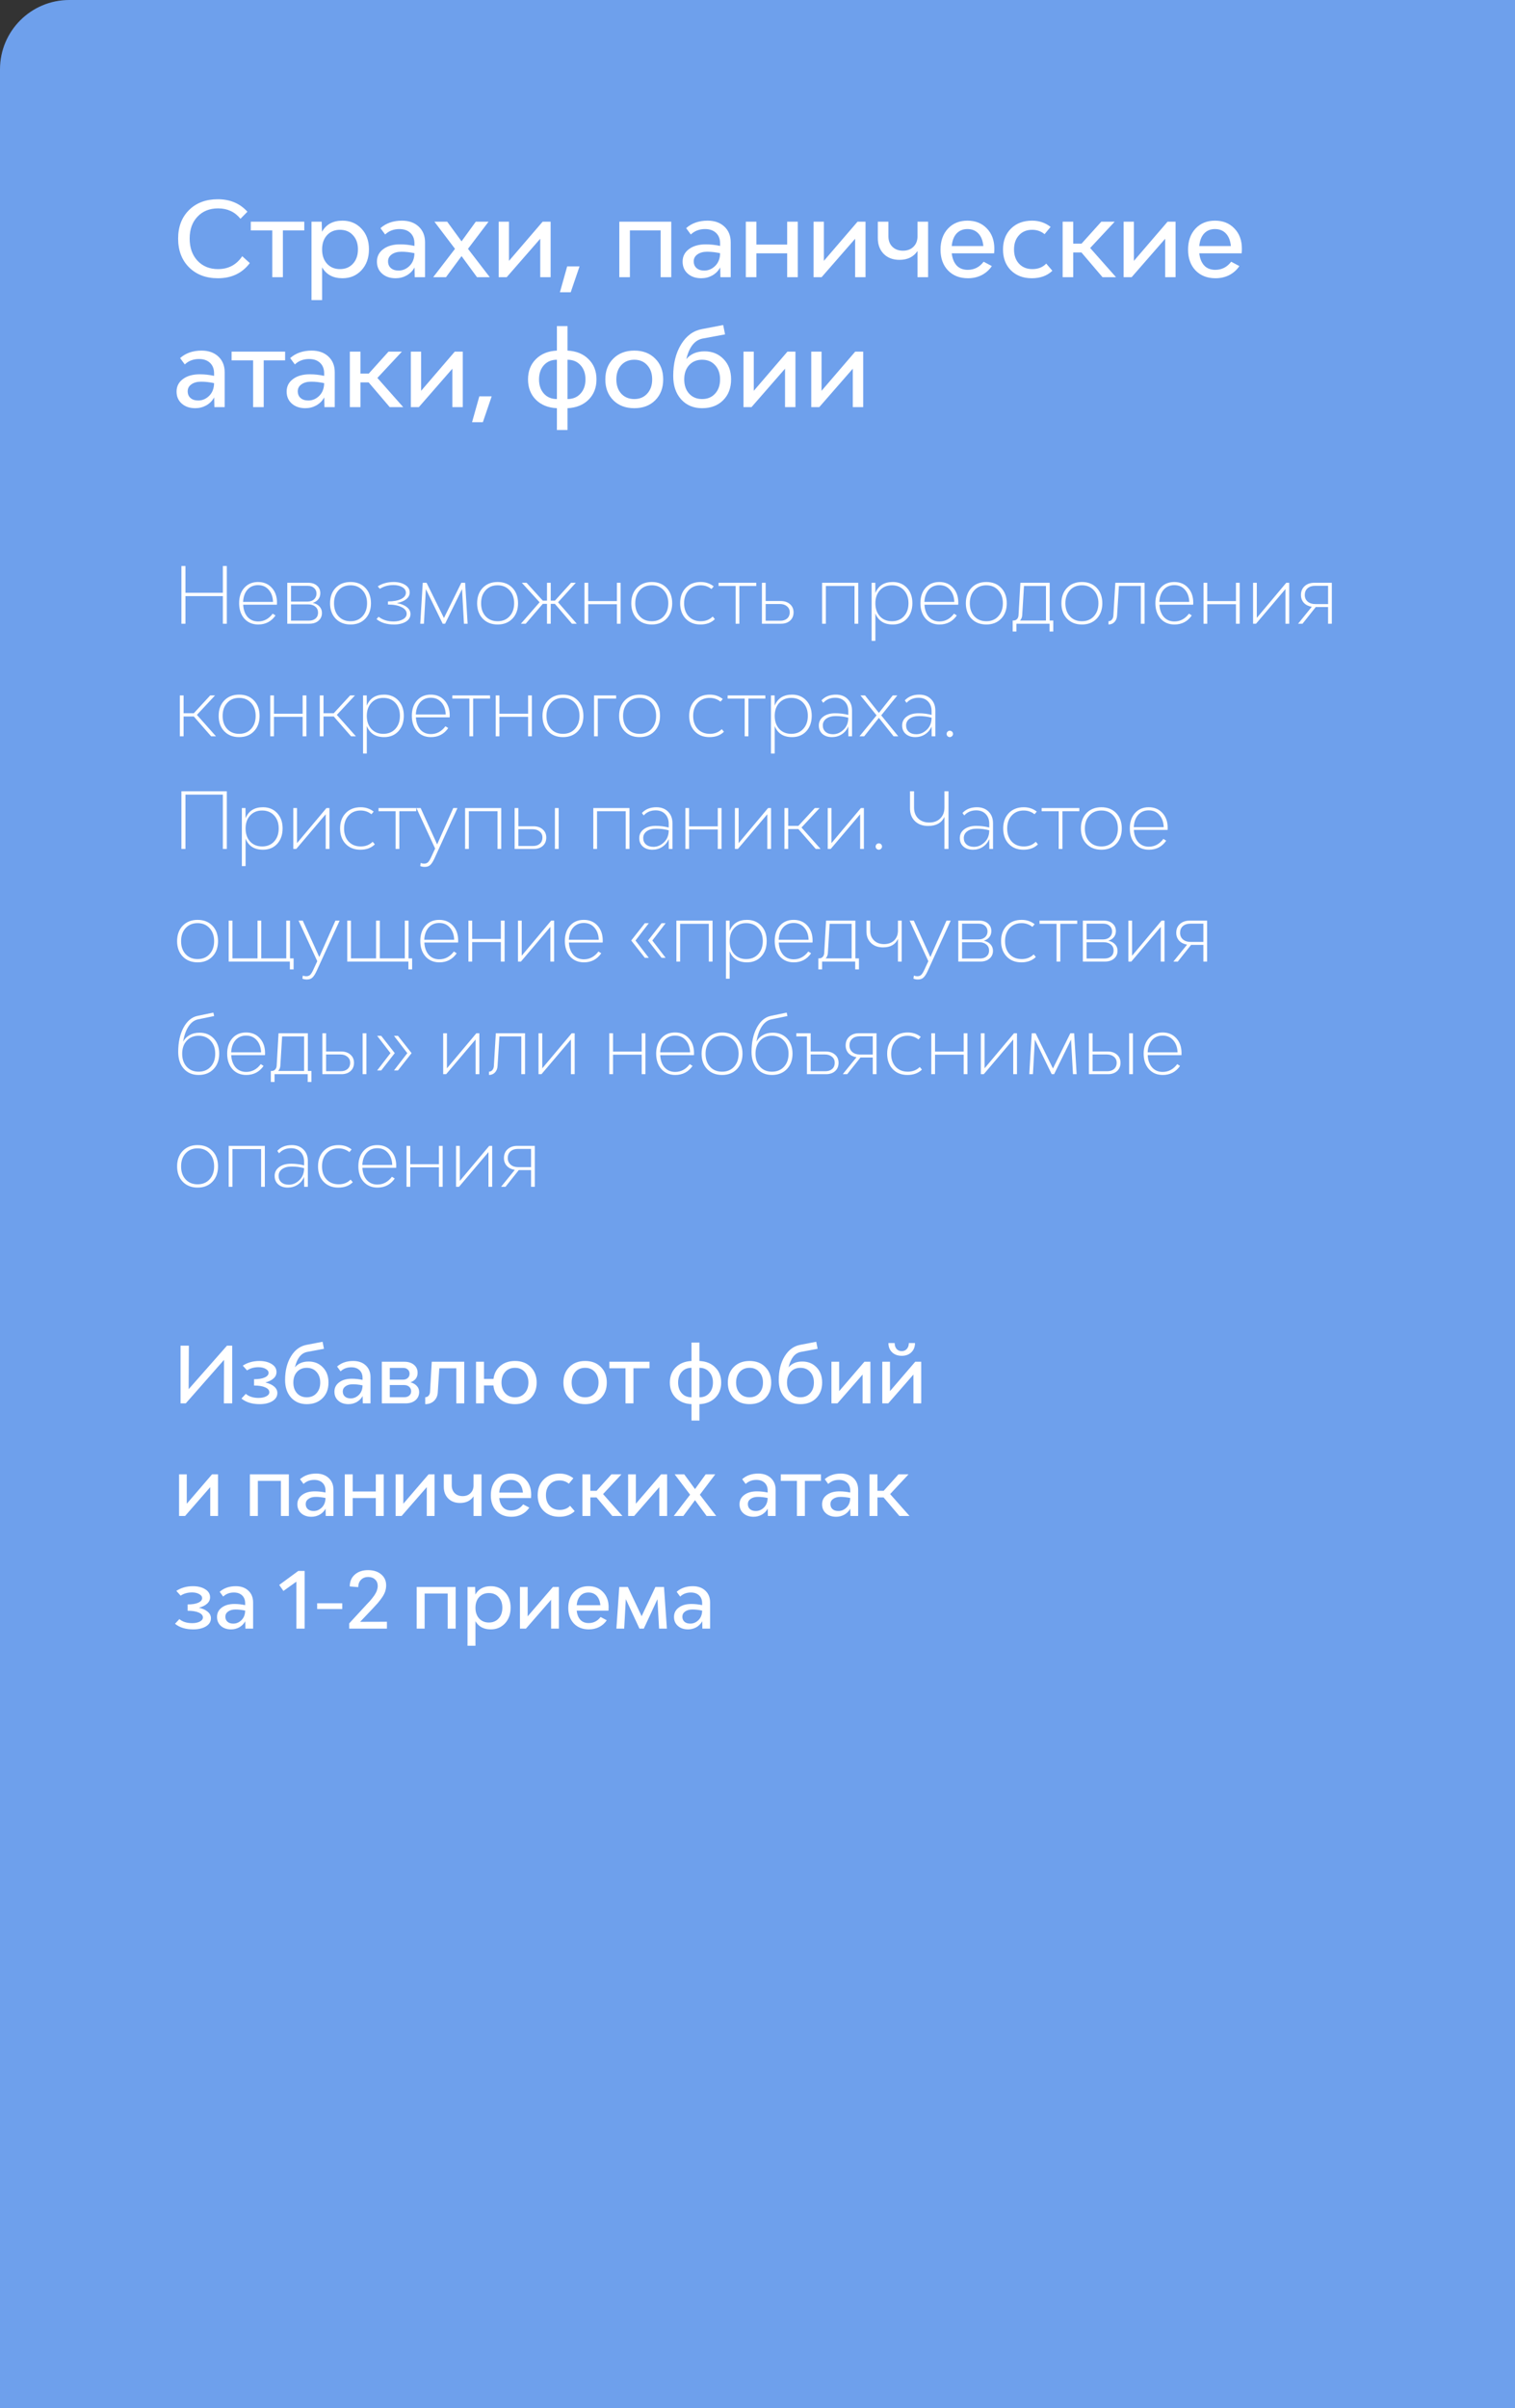
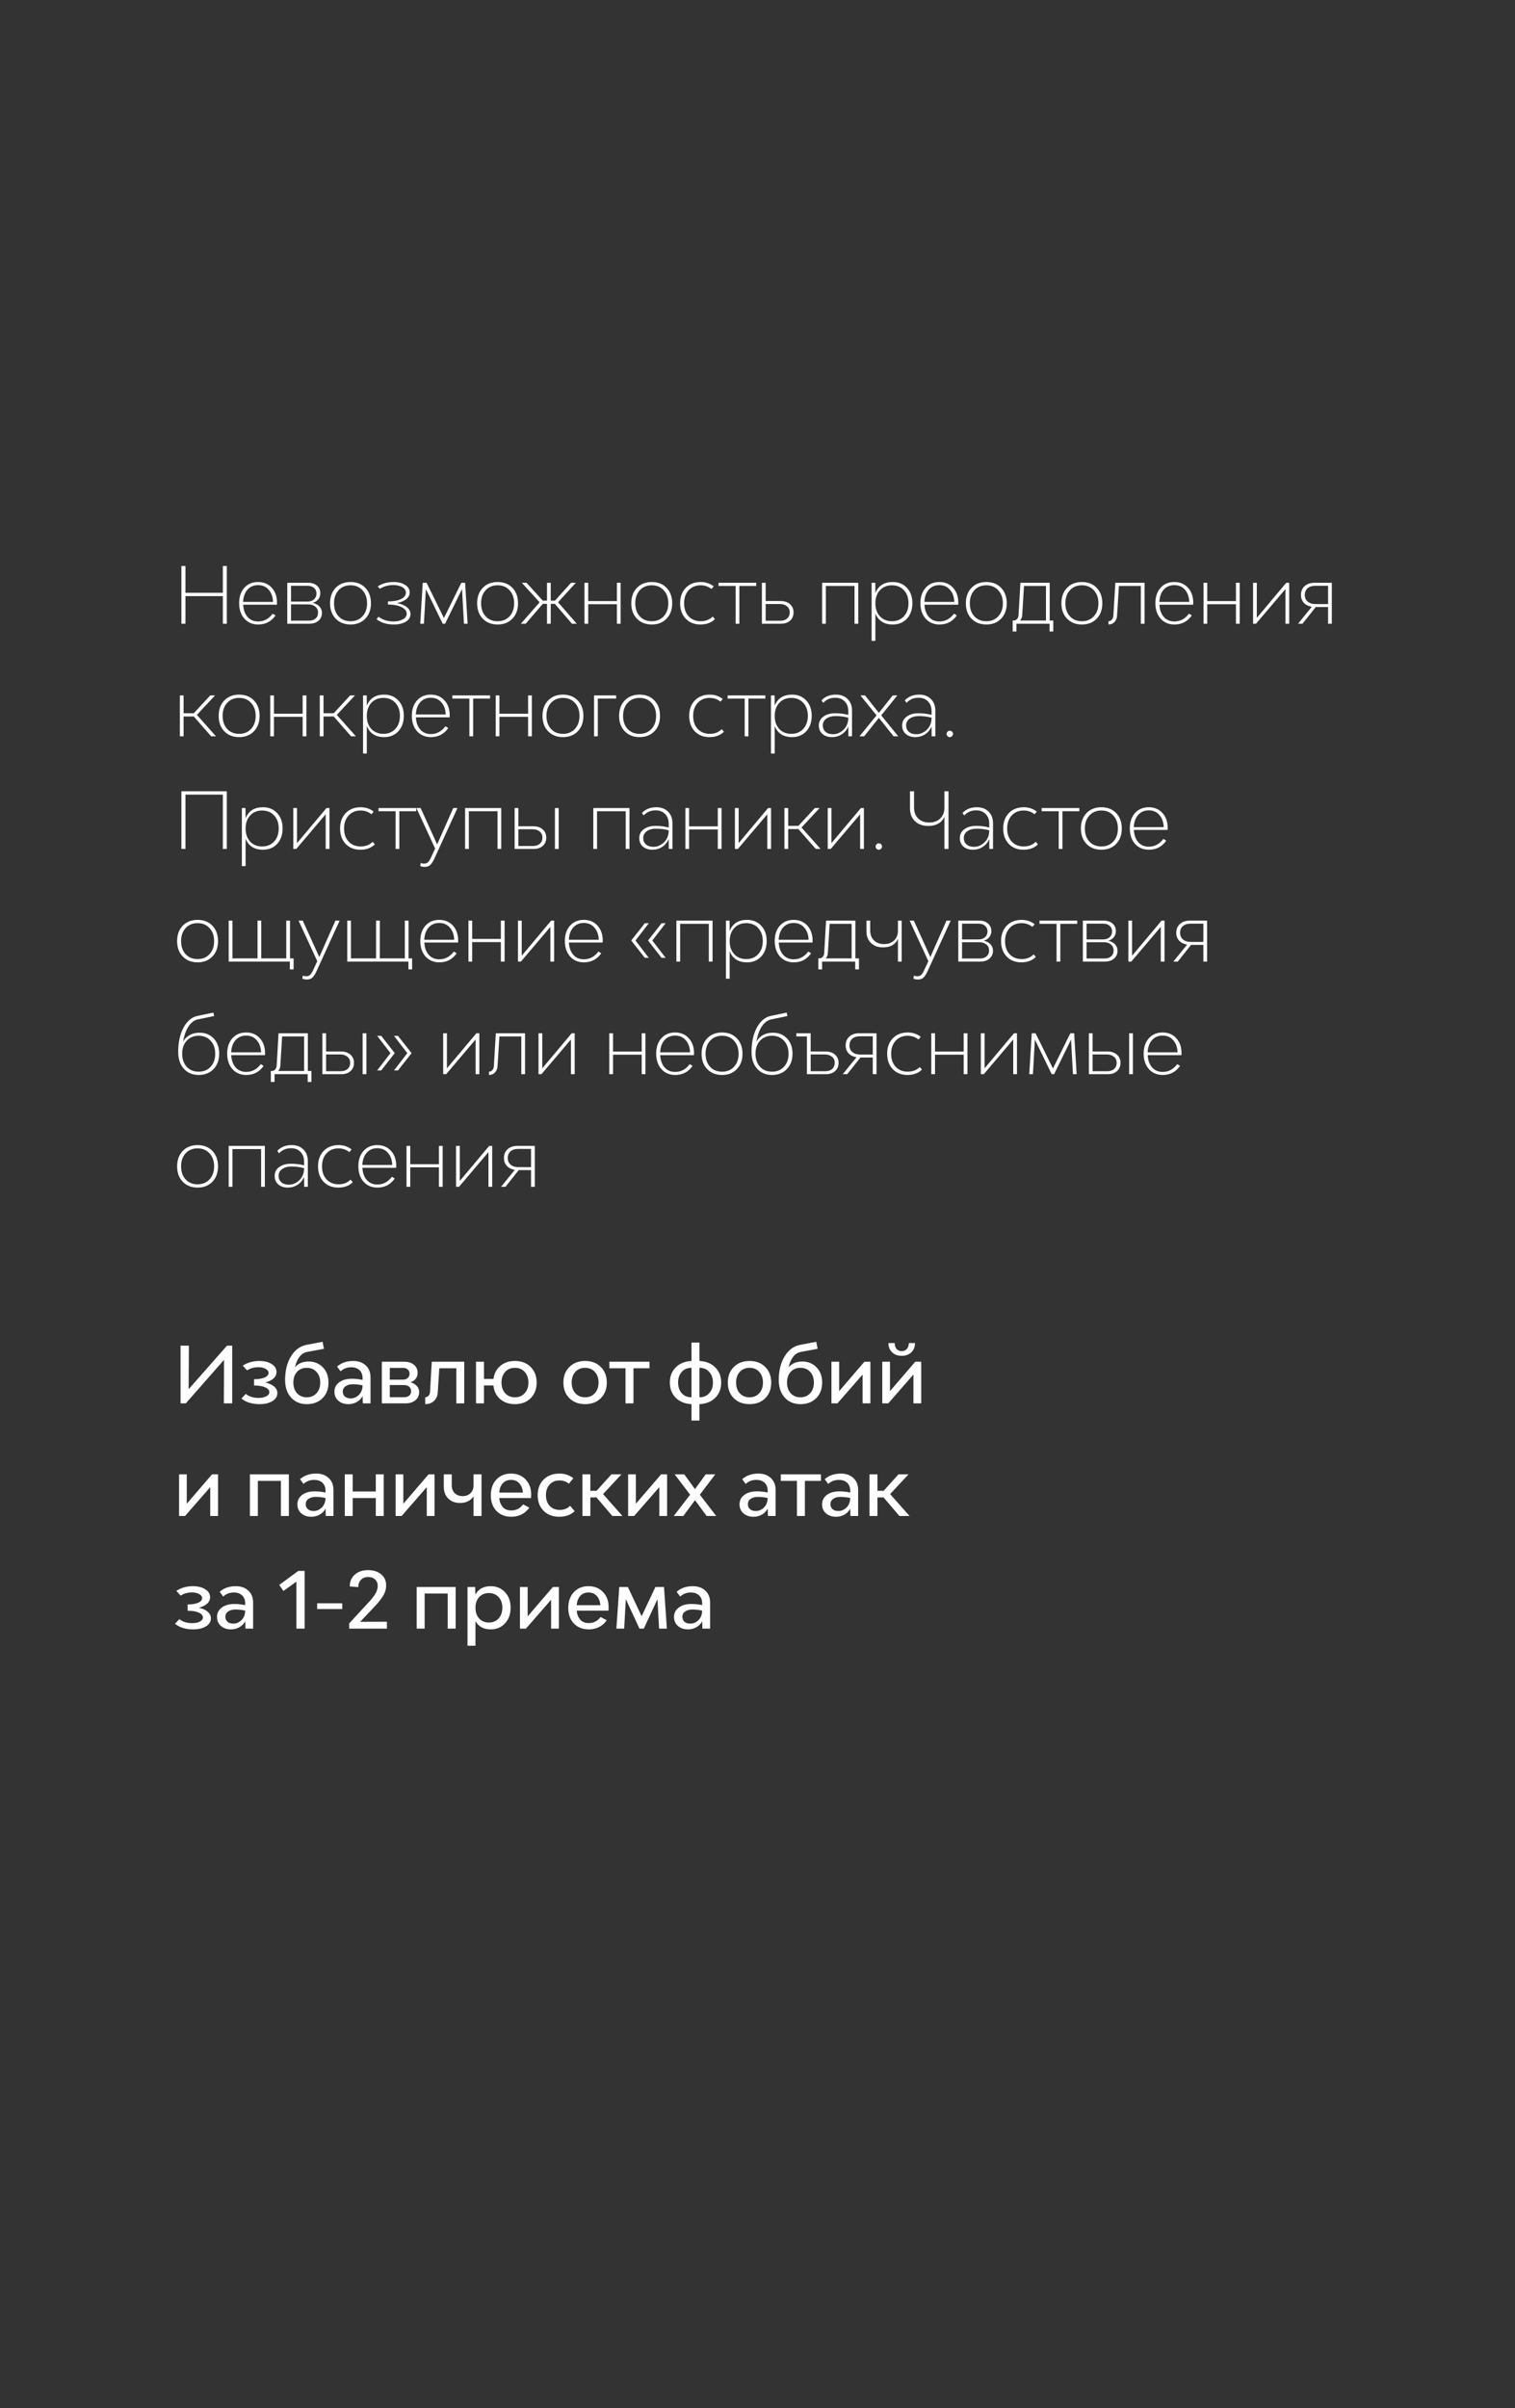
<svg xmlns="http://www.w3.org/2000/svg" width="350" height="556" viewBox="0 0 350 556" fill="none">
  <rect x="0" y="0" width="350" height="556" fill="#333333" stroke="none" />
-   <path d="M0 16C0 7.163 7.163 0 16 0H350V556H0V16Z" fill="#6EA0EC" />
-   <path d="M50.344 64.24C47.592 64.24 45.368 63.4 43.672 61.72C41.992 60.04 41.152 57.824 41.152 55.072C41.152 52.352 41.992 50.16 43.672 48.496C45.352 46.832 47.568 46 50.32 46C53.136 46 55.416 46.96 57.16 48.88L55.552 50.512C54.256 48.912 52.536 48.112 50.392 48.112C48.408 48.112 46.816 48.752 45.616 50.032C44.416 51.296 43.816 52.976 43.816 55.072C43.816 57.184 44.416 58.888 45.616 60.184C46.832 61.48 48.416 62.128 50.368 62.128C52.768 62.128 54.632 61.136 55.96 59.152L57.712 60.736C55.952 63.072 53.496 64.24 50.344 64.24ZM70.298 51.184V53.2H65.354V64H62.906V53.2H57.938V51.184H70.298ZM79.117 50.944C80.893 50.944 82.357 51.56 83.509 52.792C84.661 54.008 85.237 55.592 85.237 57.544C85.237 59.528 84.661 61.144 83.509 62.392C82.357 63.624 80.893 64.24 79.117 64.24C76.957 64.24 75.389 63.4 74.413 61.72V69.28H71.965V51.184H74.317L74.389 53.512C75.349 51.8 76.925 50.944 79.117 50.944ZM78.541 62.128C79.789 62.128 80.789 61.712 81.541 60.88C82.309 60.048 82.693 58.944 82.693 57.568C82.693 56.208 82.309 55.12 81.541 54.304C80.789 53.472 79.789 53.056 78.541 53.056C77.309 53.056 76.309 53.472 75.541 54.304C74.789 55.136 74.413 56.232 74.413 57.592C74.413 58.952 74.789 60.048 75.541 60.88C76.309 61.712 77.309 62.128 78.541 62.128ZM92.865 50.944C94.465 50.944 95.753 51.4 96.729 52.312C97.705 53.224 98.193 54.432 98.193 55.936V64H95.817L95.769 61.744C95.337 62.528 94.729 63.144 93.945 63.592C93.161 64.024 92.313 64.24 91.401 64.24C90.121 64.24 89.081 63.888 88.281 63.184C87.481 62.48 87.081 61.552 87.081 60.4C87.081 59.2 87.569 58.24 88.545 57.52C89.521 56.784 90.817 56.416 92.433 56.416C93.537 56.416 94.641 56.536 95.745 56.776V56.2C95.745 55.176 95.433 54.368 94.809 53.776C94.185 53.184 93.337 52.888 92.265 52.888C90.953 52.888 89.857 53.304 88.977 54.136L87.897 52.672C89.193 51.52 90.849 50.944 92.865 50.944ZM92.097 62.464C93.041 62.464 93.881 62.104 94.617 61.384C95.353 60.648 95.729 59.672 95.745 58.456C94.705 58.232 93.705 58.12 92.745 58.12C91.817 58.12 91.065 58.328 90.489 58.744C89.929 59.144 89.649 59.672 89.649 60.328C89.649 60.984 89.865 61.504 90.297 61.888C90.729 62.272 91.329 62.464 92.097 62.464ZM113.155 64H110.203L106.627 59.128L103.027 64H100.075L105.115 57.448L100.363 51.184H103.315L106.627 55.72L109.915 51.184H112.867L108.115 57.448L113.155 64ZM125.359 51.184H127.207V64H124.807V55.12L117.055 64H115.207V51.184H117.583V60.232L125.359 51.184ZM129.351 67.48L131.031 61.504H133.887L131.847 67.48H129.351ZM143.074 51.184H155.074V64H152.626V53.2H145.522V64H143.074V51.184ZM163.482 50.944C165.082 50.944 166.37 51.4 167.346 52.312C168.322 53.224 168.81 54.432 168.81 55.936V64H166.434L166.386 61.744C165.954 62.528 165.346 63.144 164.562 63.592C163.778 64.024 162.93 64.24 162.018 64.24C160.738 64.24 159.698 63.888 158.898 63.184C158.098 62.48 157.698 61.552 157.698 60.4C157.698 59.2 158.186 58.24 159.162 57.52C160.138 56.784 161.434 56.416 163.05 56.416C164.154 56.416 165.258 56.536 166.362 56.776V56.2C166.362 55.176 166.05 54.368 165.426 53.776C164.802 53.184 163.954 52.888 162.882 52.888C161.57 52.888 160.474 53.304 159.594 54.136L158.514 52.672C159.81 51.52 161.466 50.944 163.482 50.944ZM162.714 62.464C163.658 62.464 164.498 62.104 165.234 61.384C165.97 60.648 166.346 59.672 166.362 58.456C165.322 58.232 164.322 58.12 163.362 58.12C162.434 58.12 161.682 58.328 161.106 58.744C160.546 59.144 160.266 59.672 160.266 60.328C160.266 60.984 160.482 61.504 160.914 61.888C161.346 62.272 161.946 62.464 162.714 62.464ZM181.853 51.184H184.301V64H181.853V58.48H174.749V64H172.301V51.184H174.749V56.464H181.853V51.184ZM198.109 51.184H199.957V64H197.557V55.12L189.805 64H187.957V51.184H190.333V60.232L198.109 51.184ZM211.965 51.184H214.413V64H211.965V57.952C211.053 59.312 209.661 59.992 207.789 59.992C206.285 59.992 205.077 59.536 204.165 58.624C203.253 57.696 202.797 56.488 202.797 55V51.184H205.245V54.568C205.245 55.56 205.549 56.36 206.157 56.968C206.781 57.576 207.597 57.88 208.605 57.88C209.613 57.88 210.421 57.576 211.029 56.968C211.653 56.36 211.965 55.56 211.965 54.568V51.184ZM229.715 57.424C229.715 57.744 229.699 58.096 229.667 58.48H219.875C220.003 59.664 220.379 60.6 221.003 61.288C221.627 61.96 222.483 62.296 223.571 62.296C225.075 62.296 226.299 61.672 227.243 60.424L229.139 61.432C228.531 62.328 227.747 63.024 226.787 63.52C225.827 64 224.771 64.24 223.619 64.24C221.715 64.24 220.179 63.64 219.011 62.44C217.859 61.224 217.283 59.624 217.283 57.64C217.283 55.64 217.851 54.024 218.987 52.792C220.139 51.56 221.643 50.944 223.499 50.944C225.355 50.944 226.851 51.544 227.987 52.744C229.139 53.928 229.715 55.488 229.715 57.424ZM223.499 52.888C222.459 52.888 221.619 53.232 220.979 53.92C220.355 54.608 219.987 55.568 219.875 56.8H227.171C227.059 55.568 226.683 54.608 226.043 53.92C225.403 53.232 224.555 52.888 223.499 52.888ZM238.368 64.24C236.384 64.24 234.776 63.632 233.544 62.416C232.328 61.2 231.72 59.592 231.72 57.592C231.72 55.592 232.336 53.984 233.568 52.768C234.8 51.552 236.424 50.944 238.44 50.944C240.056 50.944 241.48 51.424 242.712 52.384L241.32 54.064C240.504 53.392 239.552 53.056 238.464 53.056C237.2 53.056 236.184 53.472 235.416 54.304C234.648 55.136 234.264 56.232 234.264 57.592C234.264 58.952 234.648 60.048 235.416 60.88C236.2 61.712 237.224 62.128 238.488 62.128C239.832 62.128 240.904 61.704 241.704 60.856L243.12 62.512C241.92 63.664 240.336 64.24 238.368 64.24ZM254.712 64L249.84 58.288H247.944V64H245.496V51.184H247.944V56.248H249.864L254.424 51.184H257.52L251.856 57.256L257.832 64H254.712ZM269.734 51.184H271.582V64H269.182V55.12L261.43 64H259.582V51.184H261.958V60.232L269.734 51.184ZM286.902 57.424C286.902 57.744 286.886 58.096 286.854 58.48H277.062C277.19 59.664 277.566 60.6 278.19 61.288C278.814 61.96 279.67 62.296 280.758 62.296C282.262 62.296 283.486 61.672 284.43 60.424L286.326 61.432C285.718 62.328 284.934 63.024 283.974 63.52C283.014 64 281.958 64.24 280.806 64.24C278.902 64.24 277.366 63.64 276.198 62.44C275.046 61.224 274.47 59.624 274.47 57.64C274.47 55.64 275.038 54.024 276.174 52.792C277.326 51.56 278.83 50.944 280.686 50.944C282.542 50.944 284.038 51.544 285.174 52.744C286.326 53.928 286.902 55.488 286.902 57.424ZM280.686 52.888C279.646 52.888 278.806 53.232 278.166 53.92C277.542 54.608 277.174 55.568 277.062 56.8H284.358C284.246 55.568 283.87 54.608 283.23 53.92C282.59 53.232 281.742 52.888 280.686 52.888ZM46.576 80.944C48.176 80.944 49.464 81.4 50.44 82.312C51.416 83.224 51.904 84.432 51.904 85.936V94H49.528L49.48 91.744C49.048 92.528 48.44 93.144 47.656 93.592C46.872 94.024 46.024 94.24 45.112 94.24C43.832 94.24 42.792 93.888 41.992 93.184C41.192 92.48 40.792 91.552 40.792 90.4C40.792 89.2 41.28 88.24 42.256 87.52C43.232 86.784 44.528 86.416 46.144 86.416C47.248 86.416 48.352 86.536 49.456 86.776V86.2C49.456 85.176 49.144 84.368 48.52 83.776C47.896 83.184 47.048 82.888 45.976 82.888C44.664 82.888 43.568 83.304 42.688 84.136L41.608 82.672C42.904 81.52 44.56 80.944 46.576 80.944ZM45.808 92.464C46.752 92.464 47.592 92.104 48.328 91.384C49.064 90.648 49.44 89.672 49.456 88.456C48.416 88.232 47.416 88.12 46.456 88.12C45.528 88.12 44.776 88.328 44.2 88.744C43.64 89.144 43.36 89.672 43.36 90.328C43.36 90.984 43.576 91.504 44.008 91.888C44.44 92.272 45.04 92.464 45.808 92.464ZM65.868 81.184V83.2H60.924V94H58.476V83.2H53.508V81.184H65.868ZM72.006 80.944C73.606 80.944 74.894 81.4 75.87 82.312C76.846 83.224 77.334 84.432 77.334 85.936V94H74.958L74.91 91.744C74.478 92.528 73.87 93.144 73.086 93.592C72.302 94.024 71.454 94.24 70.542 94.24C69.262 94.24 68.222 93.888 67.422 93.184C66.622 92.48 66.222 91.552 66.222 90.4C66.222 89.2 66.71 88.24 67.686 87.52C68.662 86.784 69.958 86.416 71.574 86.416C72.678 86.416 73.782 86.536 74.886 86.776V86.2C74.886 85.176 74.574 84.368 73.95 83.776C73.326 83.184 72.478 82.888 71.406 82.888C70.094 82.888 68.998 83.304 68.118 84.136L67.038 82.672C68.334 81.52 69.99 80.944 72.006 80.944ZM71.238 92.464C72.182 92.464 73.022 92.104 73.758 91.384C74.494 90.648 74.87 89.672 74.886 88.456C73.846 88.232 72.846 88.12 71.886 88.12C70.958 88.12 70.206 88.328 69.63 88.744C69.07 89.144 68.79 89.672 68.79 90.328C68.79 90.984 69.006 91.504 69.438 91.888C69.87 92.272 70.47 92.464 71.238 92.464ZM90.04 94L85.168 88.288H83.272V94H80.824V81.184H83.272V86.248H85.192L89.752 81.184H92.848L87.184 87.256L93.16 94H90.04ZM105.062 81.184H106.91V94H104.51V85.12L96.758 94H94.91V81.184H97.286V90.232L105.062 81.184ZM109.054 97.48L110.734 91.504H113.59L111.55 97.48H109.054ZM135.953 82.912C137.185 84.112 137.801 85.672 137.801 87.592C137.801 89.512 137.185 91.08 135.953 92.296C134.737 93.496 133.121 94.144 131.105 94.24V99.28H128.657V94.24C126.641 94.144 125.025 93.496 123.809 92.296C122.593 91.08 121.985 89.512 121.985 87.592C121.985 85.672 122.593 84.112 123.809 82.912C125.025 81.696 126.641 81.04 128.657 80.944V75.28H131.105V80.944C133.121 81.04 134.737 81.696 135.953 82.912ZM125.657 84.304C124.905 85.136 124.529 86.232 124.529 87.592C124.529 88.952 124.905 90.048 125.657 90.88C126.409 91.712 127.409 92.128 128.657 92.128V83.056C127.409 83.056 126.409 83.472 125.657 84.304ZM131.105 92.128C132.353 92.128 133.353 91.712 134.105 90.88C134.873 90.048 135.257 88.952 135.257 87.592C135.257 86.232 134.873 85.136 134.105 84.304C133.353 83.472 132.353 83.056 131.105 83.056V92.128ZM151.365 92.416C150.149 93.632 148.541 94.24 146.541 94.24C144.541 94.24 142.925 93.632 141.693 92.416C140.461 91.184 139.845 89.576 139.845 87.592C139.845 85.608 140.461 84.008 141.693 82.792C142.925 81.56 144.541 80.944 146.541 80.944C148.541 80.944 150.149 81.56 151.365 82.792C152.597 84.008 153.213 85.608 153.213 87.592C153.213 89.576 152.597 91.184 151.365 92.416ZM146.541 92.128C147.773 92.128 148.765 91.712 149.517 90.88C150.285 90.048 150.669 88.952 150.669 87.592C150.669 86.232 150.285 85.136 149.517 84.304C148.765 83.472 147.773 83.056 146.541 83.056C145.293 83.056 144.285 83.472 143.517 84.304C142.765 85.136 142.389 86.232 142.389 87.592C142.389 88.952 142.765 90.048 143.517 90.88C144.285 91.712 145.293 92.128 146.541 92.128ZM162.778 81.112C164.554 81.112 166.018 81.712 167.17 82.912C168.322 84.096 168.898 85.648 168.898 87.568C168.898 89.584 168.282 91.2 167.05 92.416C165.834 93.632 164.218 94.24 162.202 94.24C160.202 94.24 158.586 93.56 157.354 92.2C156.138 90.84 155.53 89.04 155.53 86.8C155.53 83.92 156.138 81.488 157.354 79.504C158.57 77.52 160.178 76.344 162.178 75.976L167.074 75.04L167.506 77.2L162.346 78.16C160.49 78.512 159.226 80.096 158.554 82.912C159.546 81.712 160.954 81.112 162.778 81.112ZM162.202 92.128C163.45 92.128 164.45 91.712 165.202 90.88C165.97 90.048 166.354 88.952 166.354 87.592C166.354 86.232 165.97 85.136 165.202 84.304C164.45 83.472 163.45 83.056 162.202 83.056C160.97 83.056 159.97 83.472 159.202 84.304C158.45 85.136 158.074 86.232 158.074 87.592C158.074 88.952 158.45 90.048 159.202 90.88C159.97 91.712 160.97 92.128 162.202 92.128ZM181.914 81.184H183.762V94H181.362V85.12L173.61 94H171.762V81.184H174.138V90.232L181.914 81.184ZM197.57 81.184H199.418V94H197.018V85.12L189.266 94H187.418V81.184H189.794V90.232L197.57 81.184Z" fill="white" />
  <path d="M51.484 130.68H52.402V144H51.484V137.628H42.844V144H41.908V130.68H42.844V136.854H51.484V130.68ZM63.993 139.158L63.975 139.608H56.181C56.241 140.784 56.577 141.726 57.189 142.434C57.813 143.13 58.629 143.478 59.637 143.478C60.981 143.478 62.103 142.878 63.003 141.678L63.651 142.092C62.679 143.484 61.347 144.18 59.655 144.18C58.335 144.18 57.267 143.73 56.451 142.83C55.647 141.918 55.245 140.724 55.245 139.248C55.245 137.784 55.641 136.608 56.433 135.72C57.237 134.82 58.299 134.37 59.619 134.37C60.927 134.37 61.983 134.814 62.787 135.702C63.591 136.578 63.993 137.73 63.993 139.158ZM59.619 135.09C58.611 135.09 57.795 135.438 57.171 136.134C56.559 136.83 56.223 137.772 56.163 138.96H63.075C63.027 137.784 62.691 136.848 62.067 136.152C61.455 135.444 60.639 135.09 59.619 135.09ZM72.254 139.194C72.902 139.326 73.418 139.602 73.802 140.022C74.186 140.43 74.378 140.928 74.378 141.516C74.378 142.26 74.108 142.86 73.568 143.316C73.04 143.772 72.338 144 71.462 144H66.368V134.55H71.246C72.062 134.55 72.722 134.772 73.226 135.216C73.742 135.66 74 136.242 74 136.962C74 137.502 73.844 137.97 73.532 138.366C73.22 138.75 72.794 139.026 72.254 139.194ZM71.12 135.252H67.232V138.888H71.03C71.654 138.888 72.158 138.72 72.542 138.384C72.926 138.036 73.118 137.586 73.118 137.034C73.118 136.506 72.932 136.08 72.56 135.756C72.2 135.42 71.72 135.252 71.12 135.252ZM71.318 143.298C71.978 143.298 72.5 143.136 72.884 142.812C73.28 142.476 73.478 142.026 73.478 141.462C73.478 140.874 73.268 140.406 72.848 140.058C72.44 139.71 71.9 139.536 71.228 139.536H67.232V143.298H71.318ZM84.404 142.83C83.54 143.73 82.4 144.18 80.984 144.18C79.568 144.18 78.422 143.73 77.546 142.83C76.682 141.93 76.25 140.748 76.25 139.284C76.25 137.808 76.682 136.62 77.546 135.72C78.422 134.82 79.568 134.37 80.984 134.37C82.4 134.37 83.54 134.82 84.404 135.72C85.268 136.62 85.7 137.808 85.7 139.284C85.7 140.748 85.268 141.93 84.404 142.83ZM80.984 143.424C82.124 143.424 83.042 143.046 83.738 142.29C84.446 141.522 84.8 140.52 84.8 139.284C84.8 138.036 84.446 137.034 83.738 136.278C83.042 135.51 82.124 135.126 80.984 135.126C79.832 135.126 78.908 135.51 78.212 136.278C77.516 137.034 77.168 138.036 77.168 139.284C77.168 140.532 77.516 141.534 78.212 142.29C78.908 143.046 79.832 143.424 80.984 143.424ZM91.681 139.23C92.665 139.41 93.433 139.722 93.985 140.166C94.549 140.61 94.831 141.144 94.831 141.768C94.831 142.512 94.471 143.1 93.751 143.532C93.031 143.964 92.125 144.18 91.033 144.18C89.341 144.18 87.991 143.766 86.983 142.938L87.469 142.398C88.393 143.118 89.539 143.478 90.907 143.478C91.759 143.478 92.479 143.316 93.067 142.992C93.655 142.668 93.949 142.242 93.949 141.714C93.949 141.066 93.553 140.55 92.761 140.166C91.981 139.77 90.937 139.572 89.629 139.572V138.852C90.889 138.852 91.891 138.672 92.635 138.312C93.391 137.94 93.769 137.454 93.769 136.854C93.769 136.314 93.493 135.882 92.941 135.558C92.389 135.234 91.705 135.072 90.889 135.072C89.713 135.072 88.669 135.36 87.757 135.936L87.271 135.378C88.303 134.706 89.533 134.37 90.961 134.37C92.017 134.37 92.893 134.592 93.589 135.036C94.297 135.468 94.651 136.05 94.651 136.782C94.651 137.382 94.387 137.898 93.859 138.33C93.343 138.75 92.617 139.05 91.681 139.23ZM108.033 144H107.187L106.737 136.008L102.831 144H102.273L98.385 136.008L97.935 144H97.089L97.665 134.55H98.547L102.561 142.686L106.575 134.55H107.457L108.033 144ZM118.383 142.83C117.519 143.73 116.379 144.18 114.963 144.18C113.547 144.18 112.401 143.73 111.525 142.83C110.661 141.93 110.229 140.748 110.229 139.284C110.229 137.808 110.661 136.62 111.525 135.72C112.401 134.82 113.547 134.37 114.963 134.37C116.379 134.37 117.519 134.82 118.383 135.72C119.247 136.62 119.679 137.808 119.679 139.284C119.679 140.748 119.247 141.93 118.383 142.83ZM114.963 143.424C116.103 143.424 117.021 143.046 117.717 142.29C118.425 141.522 118.779 140.52 118.779 139.284C118.779 138.036 118.425 137.034 117.717 136.278C117.021 135.51 116.103 135.126 114.963 135.126C113.811 135.126 112.887 135.51 112.191 136.278C111.495 137.034 111.147 138.036 111.147 139.284C111.147 140.532 111.495 141.534 112.191 142.29C112.887 143.046 113.811 143.424 114.963 143.424ZM132.128 144L128.186 139.41H127.232V144H126.368V139.41H125.396L121.454 144H120.338L124.658 139.05L120.554 134.55H121.652L125.396 138.672H126.368V134.55H127.232V138.672H128.204L131.93 134.55H133.028L128.924 139.05L133.244 144H132.128ZM142.516 134.55H143.38V144H142.516V139.5H135.892V144H135.028V134.55H135.892V138.78H142.516V134.55ZM153.996 142.83C153.132 143.73 151.992 144.18 150.576 144.18C149.16 144.18 148.014 143.73 147.138 142.83C146.274 141.93 145.842 140.748 145.842 139.284C145.842 137.808 146.274 136.62 147.138 135.72C148.014 134.82 149.16 134.37 150.576 134.37C151.992 134.37 153.132 134.82 153.996 135.72C154.86 136.62 155.292 137.808 155.292 139.284C155.292 140.748 154.86 141.93 153.996 142.83ZM150.576 143.424C151.716 143.424 152.634 143.046 153.33 142.29C154.038 141.522 154.392 140.52 154.392 139.284C154.392 138.036 154.038 137.034 153.33 136.278C152.634 135.51 151.716 135.126 150.576 135.126C149.424 135.126 148.5 135.51 147.804 136.278C147.108 137.034 146.76 138.036 146.76 139.284C146.76 140.532 147.108 141.534 147.804 142.29C148.5 143.046 149.424 143.424 150.576 143.424ZM165.155 142.938C164.327 143.766 163.211 144.18 161.807 144.18C160.403 144.18 159.269 143.73 158.405 142.83C157.553 141.93 157.127 140.742 157.127 139.266C157.127 137.802 157.559 136.62 158.423 135.72C159.299 134.82 160.451 134.37 161.879 134.37C163.031 134.37 164.033 134.706 164.885 135.378L164.363 135.99C163.643 135.414 162.809 135.126 161.861 135.126C160.721 135.126 159.797 135.51 159.089 136.278C158.393 137.034 158.045 138.036 158.045 139.284C158.045 140.532 158.393 141.534 159.089 142.29C159.797 143.046 160.733 143.424 161.897 143.424C163.013 143.424 163.931 143.064 164.651 142.344L165.155 142.938ZM174.717 134.55V135.288H170.811V144H169.947V135.288H166.005V134.55H174.717ZM180.341 138.762C181.241 138.762 181.961 139.002 182.501 139.482C183.053 139.962 183.329 140.592 183.329 141.372C183.329 142.164 183.065 142.8 182.537 143.28C182.009 143.76 181.307 144 180.431 144H176.021V134.55H176.885V138.762H180.341ZM180.269 143.316C180.929 143.316 181.457 143.142 181.853 142.794C182.249 142.434 182.447 141.96 182.447 141.372C182.447 140.796 182.237 140.334 181.817 139.986C181.397 139.626 180.851 139.446 180.179 139.446H176.885V143.316H180.269ZM189.925 134.55H198.277V144H197.413V135.288H190.789V144H189.925V134.55ZM206.246 134.37C207.59 134.37 208.682 134.82 209.522 135.72C210.362 136.62 210.782 137.796 210.782 139.248C210.782 140.724 210.362 141.918 209.522 142.83C208.682 143.73 207.59 144.18 206.246 144.18C204.254 144.18 202.916 143.328 202.232 141.624V147.96H201.368V134.55H202.214L202.232 136.782V136.926C202.916 135.222 204.254 134.37 206.246 134.37ZM206.048 143.424C207.2 143.424 208.124 143.046 208.82 142.29C209.528 141.522 209.882 140.514 209.882 139.266C209.882 138.018 209.528 137.016 208.82 136.26C208.124 135.504 207.2 135.126 206.048 135.126C204.908 135.126 203.984 135.51 203.276 136.278C202.58 137.034 202.232 138.036 202.232 139.284C202.232 140.52 202.58 141.522 203.276 142.29C203.984 143.046 204.908 143.424 206.048 143.424ZM221.387 139.158L221.369 139.608H213.575C213.635 140.784 213.971 141.726 214.583 142.434C215.207 143.13 216.023 143.478 217.031 143.478C218.375 143.478 219.497 142.878 220.397 141.678L221.045 142.092C220.073 143.484 218.741 144.18 217.049 144.18C215.729 144.18 214.661 143.73 213.845 142.83C213.041 141.918 212.639 140.724 212.639 139.248C212.639 137.784 213.035 136.608 213.827 135.72C214.631 134.82 215.693 134.37 217.013 134.37C218.321 134.37 219.377 134.814 220.181 135.702C220.985 136.578 221.387 137.73 221.387 139.158ZM217.013 135.09C216.005 135.09 215.189 135.438 214.565 136.134C213.953 136.83 213.617 137.772 213.557 138.96H220.469C220.421 137.784 220.085 136.848 219.461 136.152C218.849 135.444 218.033 135.09 217.013 135.09ZM231.287 142.83C230.423 143.73 229.283 144.18 227.867 144.18C226.451 144.18 225.305 143.73 224.429 142.83C223.565 141.93 223.133 140.748 223.133 139.284C223.133 137.808 223.565 136.62 224.429 135.72C225.305 134.82 226.451 134.37 227.867 134.37C229.283 134.37 230.423 134.82 231.287 135.72C232.151 136.62 232.583 137.808 232.583 139.284C232.583 140.748 232.151 141.93 231.287 142.83ZM227.867 143.424C229.007 143.424 229.925 143.046 230.621 142.29C231.329 141.522 231.683 140.52 231.683 139.284C231.683 138.036 231.329 137.034 230.621 136.278C229.925 135.51 229.007 135.126 227.867 135.126C226.715 135.126 225.791 135.51 225.095 136.278C224.399 137.034 224.051 138.036 224.051 139.284C224.051 140.532 224.399 141.534 225.095 142.29C225.791 143.046 226.715 143.424 227.867 143.424ZM243.332 143.262V145.8H242.468V144H234.818V145.8H233.954V143.262H234.152C234.464 143.262 234.728 143.154 234.944 142.938C235.16 142.71 235.28 142.41 235.304 142.038L235.736 134.55H242.504V143.262H243.332ZM235.646 143.262H241.64V135.288H236.564L236.15 142.074C236.114 142.542 235.946 142.938 235.646 143.262ZM253.365 142.83C252.501 143.73 251.361 144.18 249.945 144.18C248.529 144.18 247.383 143.73 246.507 142.83C245.643 141.93 245.211 140.748 245.211 139.284C245.211 137.808 245.643 136.62 246.507 135.72C247.383 134.82 248.529 134.37 249.945 134.37C251.361 134.37 252.501 134.82 253.365 135.72C254.229 136.62 254.661 137.808 254.661 139.284C254.661 140.748 254.229 141.93 253.365 142.83ZM249.945 143.424C251.085 143.424 252.003 143.046 252.699 142.29C253.407 141.522 253.761 140.52 253.761 139.284C253.761 138.036 253.407 137.034 252.699 136.278C252.003 135.51 251.085 135.126 249.945 135.126C248.793 135.126 247.869 135.51 247.173 136.278C246.477 137.034 246.129 138.036 246.129 139.284C246.129 140.532 246.477 141.534 247.173 142.29C247.869 143.046 248.793 143.424 249.945 143.424ZM257.67 134.55H264.42V144H263.556V135.288H258.498L258.066 142.128C258.03 142.74 257.826 143.238 257.454 143.622C257.094 143.994 256.638 144.18 256.086 144.18V143.424C256.398 143.424 256.662 143.298 256.878 143.046C257.094 142.782 257.208 142.446 257.22 142.038L257.67 134.55ZM275.668 139.158L275.65 139.608H267.856C267.916 140.784 268.252 141.726 268.864 142.434C269.488 143.13 270.304 143.478 271.312 143.478C272.656 143.478 273.778 142.878 274.678 141.678L275.326 142.092C274.354 143.484 273.022 144.18 271.33 144.18C270.01 144.18 268.942 143.73 268.126 142.83C267.322 141.918 266.92 140.724 266.92 139.248C266.92 137.784 267.316 136.608 268.108 135.72C268.912 134.82 269.974 134.37 271.294 134.37C272.602 134.37 273.658 134.814 274.462 135.702C275.266 136.578 275.668 137.73 275.668 139.158ZM271.294 135.09C270.286 135.09 269.47 135.438 268.846 136.134C268.234 136.83 267.898 137.772 267.838 138.96H274.75C274.702 137.784 274.366 136.848 273.742 136.152C273.13 135.444 272.314 135.09 271.294 135.09ZM285.532 134.55H286.396V144H285.532V139.5H278.908V144H278.044V134.55H278.908V138.78H285.532V134.55ZM297.155 134.55H297.839V144H296.975V135.99L290.171 144H289.487V134.55H290.351V142.65L297.155 134.55ZM307.681 134.55V144H306.817V140.148H303.973L300.913 144H299.887L303.055 140.094C302.287 139.962 301.675 139.656 301.219 139.176C300.775 138.684 300.553 138.078 300.553 137.358C300.553 136.518 300.835 135.84 301.399 135.324C301.975 134.808 302.719 134.55 303.631 134.55H307.681ZM303.865 139.464H306.817V135.252H303.775C303.067 135.252 302.497 135.444 302.065 135.828C301.645 136.212 301.435 136.722 301.435 137.358C301.435 137.994 301.657 138.504 302.101 138.888C302.545 139.272 303.133 139.464 303.865 139.464ZM48.784 170L44.77 165.41H42.412V170H41.548V160.55H42.412V164.672H44.77L48.568 160.55H49.684L45.49 165.05L49.9 170H48.784ZM58.67 168.83C57.806 169.73 56.666 170.18 55.25 170.18C53.834 170.18 52.688 169.73 51.812 168.83C50.948 167.93 50.516 166.748 50.516 165.284C50.516 163.808 50.948 162.62 51.812 161.72C52.688 160.82 53.834 160.37 55.25 160.37C56.666 160.37 57.806 160.82 58.67 161.72C59.534 162.62 59.966 163.808 59.966 165.284C59.966 166.748 59.534 167.93 58.67 168.83ZM55.25 169.424C56.39 169.424 57.308 169.046 58.004 168.29C58.712 167.522 59.066 166.52 59.066 165.284C59.066 164.036 58.712 163.034 58.004 162.278C57.308 161.51 56.39 161.126 55.25 161.126C54.098 161.126 53.174 161.51 52.478 162.278C51.782 163.034 51.434 164.036 51.434 165.284C51.434 166.532 51.782 167.534 52.478 168.29C53.174 169.046 54.098 169.424 55.25 169.424ZM69.919 160.55H70.783V170H69.919V165.5H63.295V170H62.431V160.55H63.295V164.78H69.919V160.55ZM81.11 170L77.096 165.41H74.738V170H73.874V160.55H74.738V164.672H77.096L80.894 160.55H82.01L77.816 165.05L82.226 170H81.11ZM88.754 160.37C90.098 160.37 91.19 160.82 92.03 161.72C92.87 162.62 93.29 163.796 93.29 165.248C93.29 166.724 92.87 167.918 92.03 168.83C91.19 169.73 90.098 170.18 88.754 170.18C86.762 170.18 85.424 169.328 84.74 167.624V173.96H83.876V160.55H84.722L84.74 162.782V162.926C85.424 161.222 86.762 160.37 88.754 160.37ZM88.556 169.424C89.708 169.424 90.632 169.046 91.328 168.29C92.036 167.522 92.39 166.514 92.39 165.266C92.39 164.018 92.036 163.016 91.328 162.26C90.632 161.504 89.708 161.126 88.556 161.126C87.416 161.126 86.492 161.51 85.784 162.278C85.088 163.034 84.74 164.036 84.74 165.284C84.74 166.52 85.088 167.522 85.784 168.29C86.492 169.046 87.416 169.424 88.556 169.424ZM103.895 165.158L103.877 165.608H96.083C96.143 166.784 96.479 167.726 97.091 168.434C97.715 169.13 98.531 169.478 99.539 169.478C100.883 169.478 102.005 168.878 102.905 167.678L103.553 168.092C102.581 169.484 101.249 170.18 99.557 170.18C98.237 170.18 97.169 169.73 96.353 168.83C95.549 167.918 95.147 166.724 95.147 165.248C95.147 163.784 95.543 162.608 96.335 161.72C97.139 160.82 98.201 160.37 99.521 160.37C100.829 160.37 101.885 160.814 102.689 161.702C103.493 162.578 103.895 163.73 103.895 165.158ZM99.521 161.09C98.513 161.09 97.697 161.438 97.073 162.134C96.461 162.83 96.125 163.772 96.065 164.96H102.977C102.929 163.784 102.593 162.848 101.969 162.152C101.357 161.444 100.541 161.09 99.521 161.09ZM113.212 160.55V161.288H109.306V170H108.442V161.288H104.5V160.55H113.212ZM122.003 160.55H122.867V170H122.003V165.5H115.379V170H114.515V160.55H115.379V164.78H122.003V160.55ZM133.482 168.83C132.618 169.73 131.478 170.18 130.062 170.18C128.646 170.18 127.5 169.73 126.624 168.83C125.76 167.93 125.328 166.748 125.328 165.284C125.328 163.808 125.76 162.62 126.624 161.72C127.5 160.82 128.646 160.37 130.062 160.37C131.478 160.37 132.618 160.82 133.482 161.72C134.346 162.62 134.778 163.808 134.778 165.284C134.778 166.748 134.346 167.93 133.482 168.83ZM130.062 169.424C131.202 169.424 132.12 169.046 132.816 168.29C133.524 167.522 133.878 166.52 133.878 165.284C133.878 164.036 133.524 163.034 132.816 162.278C132.12 161.51 131.202 161.126 130.062 161.126C128.91 161.126 127.986 161.51 127.29 162.278C126.594 163.034 126.246 164.036 126.246 165.284C126.246 166.532 126.594 167.534 127.29 168.29C127.986 169.046 128.91 169.424 130.062 169.424ZM142.337 160.55V161.288H138.107V170H137.243V160.55H142.337ZM151.183 168.83C150.319 169.73 149.179 170.18 147.763 170.18C146.347 170.18 145.201 169.73 144.325 168.83C143.461 167.93 143.029 166.748 143.029 165.284C143.029 163.808 143.461 162.62 144.325 161.72C145.201 160.82 146.347 160.37 147.763 160.37C149.179 160.37 150.319 160.82 151.183 161.72C152.047 162.62 152.479 163.808 152.479 165.284C152.479 166.748 152.047 167.93 151.183 168.83ZM147.763 169.424C148.903 169.424 149.821 169.046 150.517 168.29C151.225 167.522 151.579 166.52 151.579 165.284C151.579 164.036 151.225 163.034 150.517 162.278C149.821 161.51 148.903 161.126 147.763 161.126C146.611 161.126 145.687 161.51 144.991 162.278C144.295 163.034 143.947 164.036 143.947 165.284C143.947 166.532 144.295 167.534 144.991 168.29C145.687 169.046 146.611 169.424 147.763 169.424ZM167.247 168.938C166.419 169.766 165.303 170.18 163.899 170.18C162.495 170.18 161.361 169.73 160.497 168.83C159.645 167.93 159.219 166.742 159.219 165.266C159.219 163.802 159.651 162.62 160.515 161.72C161.391 160.82 162.543 160.37 163.971 160.37C165.123 160.37 166.125 160.706 166.977 161.378L166.455 161.99C165.735 161.414 164.901 161.126 163.953 161.126C162.813 161.126 161.889 161.51 161.181 162.278C160.485 163.034 160.137 164.036 160.137 165.284C160.137 166.532 160.485 167.534 161.181 168.29C161.889 169.046 162.825 169.424 163.989 169.424C165.105 169.424 166.023 169.064 166.743 168.344L167.247 168.938ZM176.809 160.55V161.288H172.903V170H172.039V161.288H168.097V160.55H176.809ZM182.99 160.37C184.334 160.37 185.426 160.82 186.266 161.72C187.106 162.62 187.526 163.796 187.526 165.248C187.526 166.724 187.106 167.918 186.266 168.83C185.426 169.73 184.334 170.18 182.99 170.18C180.998 170.18 179.66 169.328 178.976 167.624V173.96H178.112V160.55H178.958L178.976 162.782V162.926C179.66 161.222 180.998 160.37 182.99 160.37ZM182.792 169.424C183.944 169.424 184.868 169.046 185.564 168.29C186.272 167.522 186.626 166.514 186.626 165.266C186.626 164.018 186.272 163.016 185.564 162.26C184.868 161.504 183.944 161.126 182.792 161.126C181.652 161.126 180.728 161.51 180.02 162.278C179.324 163.034 178.976 164.036 178.976 165.284C178.976 166.52 179.324 167.522 180.02 168.29C180.728 169.046 181.652 169.424 182.792 169.424ZM193.109 160.37C194.237 160.37 195.137 160.706 195.809 161.378C196.493 162.05 196.835 162.938 196.835 164.042V170H195.989L195.971 167.912V167.714C195.647 168.482 195.143 169.088 194.459 169.532C193.787 169.964 193.037 170.18 192.209 170.18C191.297 170.18 190.559 169.934 189.995 169.442C189.443 168.95 189.167 168.302 189.167 167.498C189.167 166.646 189.515 165.962 190.211 165.446C190.907 164.93 191.825 164.672 192.965 164.672C194.009 164.672 195.011 164.798 195.971 165.05V164.204C195.971 163.256 195.695 162.5 195.143 161.936C194.591 161.372 193.859 161.09 192.947 161.09C191.819 161.09 190.901 161.48 190.193 162.26L189.779 161.702C190.607 160.814 191.717 160.37 193.109 160.37ZM192.443 169.514C193.343 169.514 194.153 169.166 194.873 168.47C195.605 167.774 195.971 166.85 195.971 165.698C195.059 165.446 194.093 165.32 193.073 165.32C192.173 165.32 191.447 165.518 190.895 165.914C190.355 166.31 190.085 166.832 190.085 167.48C190.085 168.092 190.295 168.584 190.715 168.956C191.147 169.328 191.723 169.514 192.443 169.514ZM207.525 170H206.445L203.043 165.734L199.641 170H198.561L202.503 165.158L198.777 160.55H199.839L203.043 164.582L206.247 160.55H207.309L203.583 165.158L207.525 170ZM212.357 160.37C213.485 160.37 214.385 160.706 215.057 161.378C215.741 162.05 216.083 162.938 216.083 164.042V170H215.237L215.219 167.912V167.714C214.895 168.482 214.391 169.088 213.707 169.532C213.035 169.964 212.285 170.18 211.457 170.18C210.545 170.18 209.807 169.934 209.243 169.442C208.691 168.95 208.415 168.302 208.415 167.498C208.415 166.646 208.763 165.962 209.459 165.446C210.155 164.93 211.073 164.672 212.213 164.672C213.257 164.672 214.259 164.798 215.219 165.05V164.204C215.219 163.256 214.943 162.5 214.391 161.936C213.839 161.372 213.107 161.09 212.195 161.09C211.067 161.09 210.149 161.48 209.441 162.26L209.027 161.702C209.855 160.814 210.965 160.37 212.357 160.37ZM211.691 169.514C212.591 169.514 213.401 169.166 214.121 168.47C214.853 167.774 215.219 166.85 215.219 165.698C214.307 165.446 213.341 165.32 212.321 165.32C211.421 165.32 210.695 165.518 210.143 165.914C209.603 166.31 209.333 166.832 209.333 167.48C209.333 168.092 209.543 168.584 209.963 168.956C210.395 169.328 210.971 169.514 211.691 169.514ZM219.429 170.18C219.225 170.18 219.051 170.108 218.907 169.964C218.763 169.82 218.691 169.646 218.691 169.442C218.691 169.238 218.763 169.064 218.907 168.92C219.051 168.776 219.225 168.704 219.429 168.704C219.633 168.704 219.807 168.776 219.951 168.92C220.095 169.064 220.167 169.238 220.167 169.442C220.167 169.646 220.089 169.82 219.933 169.964C219.789 170.108 219.621 170.18 219.429 170.18ZM41.908 182.68H52.402V196H51.484V183.454H42.844V196H41.908V182.68ZM60.752 186.37C62.096 186.37 63.188 186.82 64.028 187.72C64.868 188.62 65.288 189.796 65.288 191.248C65.288 192.724 64.868 193.918 64.028 194.83C63.188 195.73 62.096 196.18 60.752 196.18C58.76 196.18 57.422 195.328 56.738 193.624V199.96H55.874V186.55H56.72L56.738 188.782V188.926C57.422 187.222 58.76 186.37 60.752 186.37ZM60.554 195.424C61.706 195.424 62.63 195.046 63.326 194.29C64.034 193.522 64.388 192.514 64.388 191.266C64.388 190.018 64.034 189.016 63.326 188.26C62.63 187.504 61.706 187.126 60.554 187.126C59.414 187.126 58.49 187.51 57.782 188.278C57.086 189.034 56.738 190.036 56.738 191.284C56.738 192.52 57.086 193.522 57.782 194.29C58.49 195.046 59.414 195.424 60.554 195.424ZM75.425 186.55H76.109V196H75.245V187.99L68.441 196H67.757V186.55H68.621V194.65L75.425 186.55ZM86.598 194.938C85.77 195.766 84.654 196.18 83.25 196.18C81.846 196.18 80.712 195.73 79.848 194.83C78.996 193.93 78.57 192.742 78.57 191.266C78.57 189.802 79.002 188.62 79.866 187.72C80.742 186.82 81.894 186.37 83.322 186.37C84.474 186.37 85.476 186.706 86.328 187.378L85.806 187.99C85.086 187.414 84.252 187.126 83.304 187.126C82.164 187.126 81.24 187.51 80.532 188.278C79.836 189.034 79.488 190.036 79.488 191.284C79.488 192.532 79.836 193.534 80.532 194.29C81.24 195.046 82.176 195.424 83.34 195.424C84.456 195.424 85.374 195.064 86.094 194.344L86.598 194.938ZM96.161 186.55V187.288H92.255V196H91.391V187.288H87.449V186.55H96.161ZM98.13 200.14C97.722 200.14 97.374 200.074 97.086 199.942L97.194 199.222C97.41 199.33 97.674 199.384 97.986 199.384C98.37 199.384 98.67 199.276 98.886 199.06C99.102 198.844 99.324 198.496 99.552 198.016L100.524 195.91L96.204 186.55H97.176L100.992 194.956L104.718 186.55H105.69L100.398 198.124C100.086 198.82 99.768 199.33 99.444 199.654C99.132 199.978 98.694 200.14 98.13 200.14ZM107.448 186.55H115.8V196H114.936V187.288H108.312V196H107.448V186.55ZM123.212 190.762C124.112 190.762 124.832 191.002 125.372 191.482C125.924 191.962 126.2 192.592 126.2 193.372C126.2 194.164 125.936 194.8 125.408 195.28C124.88 195.76 124.178 196 123.302 196H118.892V186.55H119.756V190.762H123.212ZM128.198 186.55H129.062V196H128.198V186.55ZM123.14 195.316C123.8 195.316 124.328 195.142 124.724 194.794C125.12 194.434 125.318 193.96 125.318 193.372C125.318 192.796 125.108 192.334 124.688 191.986C124.268 191.626 123.722 191.446 123.05 191.446H119.756V195.316H123.14ZM137.068 186.55H145.42V196H144.556V187.288H137.932V196H137.068V186.55ZM151.625 186.37C152.753 186.37 153.653 186.706 154.325 187.378C155.009 188.05 155.351 188.938 155.351 190.042V196H154.505L154.487 193.912V193.714C154.163 194.482 153.659 195.088 152.975 195.532C152.303 195.964 151.553 196.18 150.725 196.18C149.813 196.18 149.075 195.934 148.511 195.442C147.959 194.95 147.683 194.302 147.683 193.498C147.683 192.646 148.031 191.962 148.727 191.446C149.423 190.93 150.341 190.672 151.481 190.672C152.525 190.672 153.527 190.798 154.487 191.05V190.204C154.487 189.256 154.211 188.5 153.659 187.936C153.107 187.372 152.375 187.09 151.463 187.09C150.335 187.09 149.417 187.48 148.709 188.26L148.295 187.702C149.123 186.814 150.233 186.37 151.625 186.37ZM150.959 195.514C151.859 195.514 152.669 195.166 153.389 194.47C154.121 193.774 154.487 192.85 154.487 191.698C153.575 191.446 152.609 191.32 151.589 191.32C150.689 191.32 149.963 191.518 149.411 191.914C148.871 192.31 148.601 192.832 148.601 193.48C148.601 194.092 148.811 194.584 149.231 194.956C149.663 195.328 150.239 195.514 150.959 195.514ZM165.825 186.55H166.689V196H165.825V191.5H159.201V196H158.337V186.55H159.201V190.78H165.825V186.55ZM177.448 186.55H178.132V196H177.268V187.99L170.464 196H169.78V186.55H170.644V194.65L177.448 186.55ZM188.46 196L184.446 191.41H182.088V196H181.224V186.55H182.088V190.672H184.446L188.244 186.55H189.36L185.166 191.05L189.576 196H188.46ZM198.894 186.55H199.578V196H198.714V187.99L191.91 196H191.226V186.55H192.09V194.65L198.894 186.55ZM203.029 196.18C202.825 196.18 202.651 196.108 202.507 195.964C202.363 195.82 202.291 195.646 202.291 195.442C202.291 195.238 202.363 195.064 202.507 194.92C202.651 194.776 202.825 194.704 203.029 194.704C203.233 194.704 203.407 194.776 203.551 194.92C203.695 195.064 203.767 195.238 203.767 195.442C203.767 195.646 203.689 195.82 203.533 195.964C203.389 196.108 203.221 196.18 203.029 196.18ZM218.188 182.68H219.124V196H218.188V188.602C217.516 189.994 216.262 190.69 214.426 190.69C213.166 190.69 212.152 190.324 211.384 189.592C210.616 188.848 210.232 187.87 210.232 186.658V182.68H211.168V186.46C211.168 187.492 211.486 188.326 212.122 188.962C212.77 189.586 213.622 189.898 214.678 189.898C215.734 189.898 216.58 189.586 217.216 188.962C217.864 188.326 218.188 187.492 218.188 186.46V182.68ZM225.682 186.37C226.81 186.37 227.71 186.706 228.382 187.378C229.066 188.05 229.408 188.938 229.408 190.042V196H228.562L228.544 193.912V193.714C228.22 194.482 227.716 195.088 227.032 195.532C226.36 195.964 225.61 196.18 224.782 196.18C223.87 196.18 223.132 195.934 222.568 195.442C222.016 194.95 221.74 194.302 221.74 193.498C221.74 192.646 222.088 191.962 222.784 191.446C223.48 190.93 224.398 190.672 225.538 190.672C226.582 190.672 227.584 190.798 228.544 191.05V190.204C228.544 189.256 228.268 188.5 227.716 187.936C227.164 187.372 226.432 187.09 225.52 187.09C224.392 187.09 223.474 187.48 222.766 188.26L222.352 187.702C223.18 186.814 224.29 186.37 225.682 186.37ZM225.016 195.514C225.916 195.514 226.726 195.166 227.446 194.47C228.178 193.774 228.544 192.85 228.544 191.698C227.632 191.446 226.666 191.32 225.646 191.32C224.746 191.32 224.02 191.518 223.468 191.914C222.928 192.31 222.658 192.832 222.658 193.48C222.658 194.092 222.868 194.584 223.288 194.956C223.72 195.328 224.296 195.514 225.016 195.514ZM239.792 194.938C238.964 195.766 237.848 196.18 236.444 196.18C235.04 196.18 233.906 195.73 233.042 194.83C232.19 193.93 231.764 192.742 231.764 191.266C231.764 189.802 232.196 188.62 233.06 187.72C233.936 186.82 235.088 186.37 236.516 186.37C237.668 186.37 238.67 186.706 239.522 187.378L239 187.99C238.28 187.414 237.446 187.126 236.498 187.126C235.358 187.126 234.434 187.51 233.726 188.278C233.03 189.034 232.682 190.036 232.682 191.284C232.682 192.532 233.03 193.534 233.726 194.29C234.434 195.046 235.37 195.424 236.534 195.424C237.65 195.424 238.568 195.064 239.288 194.344L239.792 194.938ZM249.354 186.55V187.288H245.448V196H244.584V187.288H240.642V186.55H249.354ZM257.865 194.83C257.001 195.73 255.861 196.18 254.445 196.18C253.029 196.18 251.883 195.73 251.007 194.83C250.143 193.93 249.711 192.748 249.711 191.284C249.711 189.808 250.143 188.62 251.007 187.72C251.883 186.82 253.029 186.37 254.445 186.37C255.861 186.37 257.001 186.82 257.865 187.72C258.729 188.62 259.161 189.808 259.161 191.284C259.161 192.748 258.729 193.93 257.865 194.83ZM254.445 195.424C255.585 195.424 256.503 195.046 257.199 194.29C257.907 193.522 258.261 192.52 258.261 191.284C258.261 190.036 257.907 189.034 257.199 188.278C256.503 187.51 255.585 187.126 254.445 187.126C253.293 187.126 252.369 187.51 251.673 188.278C250.977 189.034 250.629 190.036 250.629 191.284C250.629 192.532 250.977 193.534 251.673 194.29C252.369 195.046 253.293 195.424 254.445 195.424ZM269.762 191.158L269.744 191.608H261.95C262.01 192.784 262.346 193.726 262.958 194.434C263.582 195.13 264.398 195.478 265.406 195.478C266.75 195.478 267.872 194.878 268.772 193.678L269.42 194.092C268.448 195.484 267.116 196.18 265.424 196.18C264.104 196.18 263.036 195.73 262.22 194.83C261.416 193.918 261.014 192.724 261.014 191.248C261.014 189.784 261.41 188.608 262.202 187.72C263.006 186.82 264.068 186.37 265.388 186.37C266.696 186.37 267.752 186.814 268.556 187.702C269.36 188.578 269.762 189.73 269.762 191.158ZM265.388 187.09C264.38 187.09 263.564 187.438 262.94 188.134C262.328 188.83 261.992 189.772 261.932 190.96H268.844C268.796 189.784 268.46 188.848 267.836 188.152C267.224 187.444 266.408 187.09 265.388 187.09ZM49.072 220.83C48.208 221.73 47.068 222.18 45.652 222.18C44.236 222.18 43.09 221.73 42.214 220.83C41.35 219.93 40.918 218.748 40.918 217.284C40.918 215.808 41.35 214.62 42.214 213.72C43.09 212.82 44.236 212.37 45.652 212.37C47.068 212.37 48.208 212.82 49.072 213.72C49.936 214.62 50.368 215.808 50.368 217.284C50.368 218.748 49.936 219.93 49.072 220.83ZM45.652 221.424C46.792 221.424 47.71 221.046 48.406 220.29C49.114 219.522 49.468 218.52 49.468 217.284C49.468 216.036 49.114 215.034 48.406 214.278C47.71 213.51 46.792 213.126 45.652 213.126C44.5 213.126 43.576 213.51 42.88 214.278C42.184 215.034 41.836 216.036 41.836 217.284C41.836 218.532 42.184 219.534 42.88 220.29C43.576 221.046 44.5 221.424 45.652 221.424ZM67.827 221.262V223.8H66.963V222H52.833V212.55H53.697V221.262H59.493V212.55H60.357V221.262H66.135V212.55H66.999V221.262H67.827ZM70.901 226.14C70.493 226.14 70.145 226.074 69.858 225.942L69.966 225.222C70.181 225.33 70.445 225.384 70.757 225.384C71.141 225.384 71.442 225.276 71.657 225.06C71.874 224.844 72.096 224.496 72.323 224.016L73.296 221.91L68.975 212.55H69.948L73.763 220.956L77.49 212.55H78.462L73.169 224.124C72.858 224.82 72.54 225.33 72.216 225.654C71.903 225.978 71.466 226.14 70.901 226.14ZM95.214 221.262V223.8H94.35V222H80.22V212.55H81.084V221.262H86.88V212.55H87.744V221.262H93.522V212.55H94.386V221.262H95.214ZM105.846 217.158L105.828 217.608H98.034C98.094 218.784 98.43 219.726 99.042 220.434C99.666 221.13 100.482 221.478 101.49 221.478C102.834 221.478 103.956 220.878 104.856 219.678L105.504 220.092C104.532 221.484 103.2 222.18 101.508 222.18C100.188 222.18 99.12 221.73 98.304 220.83C97.5 219.918 97.098 218.724 97.098 217.248C97.098 215.784 97.494 214.608 98.286 213.72C99.09 212.82 100.152 212.37 101.472 212.37C102.78 212.37 103.836 212.814 104.64 213.702C105.444 214.578 105.846 215.73 105.846 217.158ZM101.472 213.09C100.464 213.09 99.648 213.438 99.024 214.134C98.412 214.83 98.076 215.772 98.016 216.96H104.928C104.88 215.784 104.544 214.848 103.92 214.152C103.308 213.444 102.492 213.09 101.472 213.09ZM115.71 212.55H116.574V222H115.71V217.5H109.086V222H108.222V212.55H109.086V216.78H115.71V212.55ZM127.333 212.55H128.017V222H127.153V213.99L120.349 222H119.665V212.55H120.529V220.65L127.333 212.55ZM139.245 217.158L139.227 217.608H131.433C131.493 218.784 131.829 219.726 132.441 220.434C133.065 221.13 133.881 221.478 134.889 221.478C136.233 221.478 137.355 220.878 138.255 219.678L138.903 220.092C137.931 221.484 136.599 222.18 134.907 222.18C133.587 222.18 132.519 221.73 131.703 220.83C130.899 219.918 130.497 218.724 130.497 217.248C130.497 215.784 130.893 214.608 131.685 213.72C132.489 212.82 133.551 212.37 134.871 212.37C136.179 212.37 137.235 212.814 138.039 213.702C138.843 214.578 139.245 215.73 139.245 217.158ZM134.871 213.09C133.863 213.09 133.047 213.438 132.423 214.134C131.811 214.83 131.475 215.772 131.415 216.96H138.327C138.279 215.784 137.943 214.848 137.319 214.152C136.707 213.444 135.891 213.09 134.871 213.09ZM149.891 213.144L146.813 217.14L149.891 221.136H148.973L145.823 217.14L148.973 213.144H149.891ZM153.779 213.144L150.701 217.14L153.779 221.136H152.843L149.711 217.14L152.843 213.144H153.779ZM156.263 212.55H164.615V222H163.751V213.288H157.127V222H156.263V212.55ZM172.584 212.37C173.928 212.37 175.02 212.82 175.86 213.72C176.7 214.62 177.12 215.796 177.12 217.248C177.12 218.724 176.7 219.918 175.86 220.83C175.02 221.73 173.928 222.18 172.584 222.18C170.592 222.18 169.254 221.328 168.57 219.624V225.96H167.706V212.55H168.552L168.57 214.782V214.926C169.254 213.222 170.592 212.37 172.584 212.37ZM172.386 221.424C173.538 221.424 174.462 221.046 175.158 220.29C175.866 219.522 176.22 218.514 176.22 217.266C176.22 216.018 175.866 215.016 175.158 214.26C174.462 213.504 173.538 213.126 172.386 213.126C171.246 213.126 170.322 213.51 169.614 214.278C168.918 215.034 168.57 216.036 168.57 217.284C168.57 218.52 168.918 219.522 169.614 220.29C170.322 221.046 171.246 221.424 172.386 221.424ZM187.725 217.158L187.707 217.608H179.913C179.973 218.784 180.309 219.726 180.921 220.434C181.545 221.13 182.361 221.478 183.369 221.478C184.713 221.478 185.835 220.878 186.735 219.678L187.383 220.092C186.411 221.484 185.079 222.18 183.387 222.18C182.067 222.18 180.999 221.73 180.183 220.83C179.379 219.918 178.977 218.724 178.977 217.248C178.977 215.784 179.373 214.608 180.165 213.72C180.969 212.82 182.031 212.37 183.351 212.37C184.659 212.37 185.715 212.814 186.519 213.702C187.323 214.578 187.725 215.73 187.725 217.158ZM183.351 213.09C182.343 213.09 181.527 213.438 180.903 214.134C180.291 214.83 179.955 215.772 179.895 216.96H186.807C186.759 215.784 186.423 214.848 185.799 214.152C185.187 213.444 184.371 213.09 183.351 213.09ZM198.438 221.262V223.8H197.574V222H189.924V223.8H189.06V221.262H189.258C189.57 221.262 189.834 221.154 190.05 220.938C190.266 220.71 190.386 220.41 190.41 220.038L190.842 212.55H197.61V221.262H198.438ZM190.752 221.262H196.746V213.288H191.67L191.256 220.074C191.22 220.542 191.052 220.938 190.752 221.262ZM207.446 212.55H208.31V222H207.446V216.762C206.858 218.07 205.706 218.724 203.99 218.724C202.85 218.724 201.926 218.388 201.218 217.716C200.522 217.032 200.174 216.144 200.174 215.052V212.55H201.038V214.854C201.038 215.79 201.332 216.546 201.92 217.122C202.508 217.686 203.282 217.968 204.242 217.968C205.202 217.968 205.976 217.686 206.564 217.122C207.152 216.546 207.446 215.79 207.446 214.854V212.55ZM212.071 226.14C211.663 226.14 211.315 226.074 211.027 225.942L211.135 225.222C211.351 225.33 211.615 225.384 211.927 225.384C212.311 225.384 212.611 225.276 212.827 225.06C213.043 224.844 213.265 224.496 213.493 224.016L214.465 221.91L210.145 212.55H211.117L214.933 220.956L218.659 212.55H219.631L214.339 224.124C214.027 224.82 213.709 225.33 213.385 225.654C213.073 225.978 212.635 226.14 212.071 226.14ZM227.276 217.194C227.924 217.326 228.44 217.602 228.824 218.022C229.208 218.43 229.4 218.928 229.4 219.516C229.4 220.26 229.13 220.86 228.59 221.316C228.062 221.772 227.36 222 226.484 222H221.39V212.55H226.268C227.084 212.55 227.744 212.772 228.248 213.216C228.764 213.66 229.022 214.242 229.022 214.962C229.022 215.502 228.866 215.97 228.554 216.366C228.242 216.75 227.816 217.026 227.276 217.194ZM226.142 213.252H222.254V216.888H226.052C226.676 216.888 227.18 216.72 227.564 216.384C227.948 216.036 228.14 215.586 228.14 215.034C228.14 214.506 227.954 214.08 227.582 213.756C227.222 213.42 226.742 213.252 226.142 213.252ZM226.34 221.298C227 221.298 227.522 221.136 227.906 220.812C228.302 220.476 228.5 220.026 228.5 219.462C228.5 218.874 228.29 218.406 227.87 218.058C227.462 217.71 226.922 217.536 226.25 217.536H222.254V221.298H226.34ZM239.3 220.938C238.472 221.766 237.356 222.18 235.952 222.18C234.548 222.18 233.414 221.73 232.55 220.83C231.698 219.93 231.272 218.742 231.272 217.266C231.272 215.802 231.704 214.62 232.568 213.72C233.444 212.82 234.596 212.37 236.024 212.37C237.176 212.37 238.178 212.706 239.03 213.378L238.508 213.99C237.788 213.414 236.954 213.126 236.006 213.126C234.866 213.126 233.942 213.51 233.234 214.278C232.538 215.034 232.19 216.036 232.19 217.284C232.19 218.532 232.538 219.534 233.234 220.29C233.942 221.046 234.878 221.424 236.042 221.424C237.158 221.424 238.076 221.064 238.796 220.344L239.3 220.938ZM248.862 212.55V213.288H244.956V222H244.092V213.288H240.15V212.55H248.862ZM256.051 217.194C256.699 217.326 257.215 217.602 257.599 218.022C257.983 218.43 258.175 218.928 258.175 219.516C258.175 220.26 257.905 220.86 257.365 221.316C256.837 221.772 256.135 222 255.259 222H250.165V212.55H255.043C255.859 212.55 256.519 212.772 257.023 213.216C257.539 213.66 257.797 214.242 257.797 214.962C257.797 215.502 257.641 215.97 257.329 216.366C257.017 216.75 256.591 217.026 256.051 217.194ZM254.917 213.252H251.029V216.888H254.827C255.451 216.888 255.955 216.72 256.339 216.384C256.723 216.036 256.915 215.586 256.915 215.034C256.915 214.506 256.729 214.08 256.357 213.756C255.997 213.42 255.517 213.252 254.917 213.252ZM255.115 221.298C255.775 221.298 256.297 221.136 256.681 220.812C257.077 220.476 257.275 220.026 257.275 219.462C257.275 218.874 257.065 218.406 256.645 218.058C256.237 217.71 255.697 217.536 255.025 217.536H251.029V221.298H255.115ZM268.345 212.55H269.029V222H268.165V213.99L261.361 222H260.677V212.55H261.541V220.65L268.345 212.55ZM278.87 212.55V222H278.006V218.148H275.162L272.102 222H271.076L274.244 218.094C273.476 217.962 272.864 217.656 272.408 217.176C271.964 216.684 271.742 216.078 271.742 215.358C271.742 214.518 272.024 213.84 272.588 213.324C273.164 212.808 273.908 212.55 274.82 212.55H278.87ZM275.054 217.464H278.006V213.252H274.964C274.256 213.252 273.686 213.444 273.254 213.828C272.834 214.212 272.624 214.722 272.624 215.358C272.624 215.994 272.846 216.504 273.29 216.888C273.734 217.272 274.322 217.464 275.054 217.464ZM46.102 238.424C47.446 238.424 48.538 238.868 49.378 239.756C50.218 240.644 50.638 241.814 50.638 243.266C50.638 244.742 50.2 245.93 49.324 246.83C48.46 247.73 47.314 248.18 45.886 248.18C44.47 248.18 43.33 247.7 42.466 246.74C41.602 245.78 41.17 244.49 41.17 242.87C41.17 240.65 41.578 238.778 42.394 237.254C43.222 235.718 44.308 234.812 45.652 234.536L49.288 233.78L49.468 234.572L45.742 235.346C44.878 235.526 44.146 236.072 43.546 236.984C42.958 237.884 42.544 239.054 42.304 240.494C42.652 239.846 43.15 239.342 43.798 238.982C44.446 238.61 45.214 238.424 46.102 238.424ZM45.886 247.424C47.038 247.424 47.962 247.046 48.658 246.29C49.366 245.534 49.72 244.532 49.72 243.284C49.72 242.036 49.366 241.034 48.658 240.278C47.962 239.51 47.038 239.126 45.886 239.126C44.758 239.126 43.84 239.51 43.132 240.278C42.436 241.034 42.088 242.036 42.088 243.284C42.088 244.52 42.436 245.522 43.132 246.29C43.828 247.046 44.746 247.424 45.886 247.424ZM61.233 243.158L61.215 243.608H53.421C53.481 244.784 53.817 245.726 54.429 246.434C55.053 247.13 55.869 247.478 56.877 247.478C58.221 247.478 59.343 246.878 60.243 245.678L60.891 246.092C59.919 247.484 58.587 248.18 56.895 248.18C55.575 248.18 54.507 247.73 53.691 246.83C52.887 245.918 52.485 244.724 52.485 243.248C52.485 241.784 52.881 240.608 53.673 239.72C54.477 238.82 55.539 238.37 56.859 238.37C58.167 238.37 59.223 238.814 60.027 239.702C60.831 240.578 61.233 241.73 61.233 243.158ZM56.859 239.09C55.851 239.09 55.035 239.438 54.411 240.134C53.799 240.83 53.463 241.772 53.403 242.96H60.315C60.267 241.784 59.931 240.848 59.307 240.152C58.695 239.444 57.879 239.09 56.859 239.09ZM71.945 247.262V249.8H71.082V248H63.431V249.8H62.568V247.262H62.766C63.078 247.262 63.342 247.154 63.557 246.938C63.773 246.71 63.894 246.41 63.917 246.038L64.35 238.55H71.118V247.262H71.945ZM64.26 247.262H70.254V239.288H65.177L64.763 246.074C64.728 246.542 64.559 246.938 64.26 247.262ZM78.792 242.762C79.692 242.762 80.412 243.002 80.952 243.482C81.504 243.962 81.78 244.592 81.78 245.372C81.78 246.164 81.516 246.8 80.988 247.28C80.46 247.76 79.758 248 78.882 248H74.472V238.55H75.336V242.762H78.792ZM83.778 238.55H84.642V248H83.778V238.55ZM78.72 247.316C79.38 247.316 79.908 247.142 80.304 246.794C80.7 246.434 80.898 245.96 80.898 245.372C80.898 244.796 80.688 244.334 80.268 243.986C79.848 243.626 79.302 243.446 78.63 243.446H75.336V247.316H78.72ZM88.067 239.144L91.199 243.14L88.067 247.136H87.131L90.209 243.14L87.131 239.144H88.067ZM91.937 239.144L95.087 243.14L91.937 247.136H91.019L94.097 243.14L91.019 239.144H91.937ZM110.054 238.55H110.738V248H109.874V239.99L103.07 248H102.386V238.55H103.25V246.65L110.054 238.55ZM114.549 238.55H121.299V248H120.435V239.288H115.377L114.945 246.128C114.909 246.74 114.705 247.238 114.333 247.622C113.973 247.994 113.517 248.18 112.965 248.18V247.424C113.277 247.424 113.541 247.298 113.757 247.046C113.973 246.782 114.087 246.446 114.099 246.038L114.549 238.55ZM132.079 238.55H132.763V248H131.899V239.99L125.095 248H124.411V238.55H125.275V246.65L132.079 238.55ZM148.247 238.55H149.111V248H148.247V243.5H141.623V248H140.759V238.55H141.623V242.78H148.247V238.55ZM160.338 243.158L160.32 243.608H152.526C152.586 244.784 152.922 245.726 153.534 246.434C154.158 247.13 154.974 247.478 155.982 247.478C157.326 247.478 158.448 246.878 159.348 245.678L159.996 246.092C159.024 247.484 157.692 248.18 156 248.18C154.68 248.18 153.612 247.73 152.796 246.83C151.992 245.918 151.59 244.724 151.59 243.248C151.59 241.784 151.986 240.608 152.778 239.72C153.582 238.82 154.644 238.37 155.964 238.37C157.272 238.37 158.328 238.814 159.132 239.702C159.936 240.578 160.338 241.73 160.338 243.158ZM155.964 239.09C154.956 239.09 154.14 239.438 153.516 240.134C152.904 240.83 152.568 241.772 152.508 242.96H159.42C159.372 241.784 159.036 240.848 158.412 240.152C157.8 239.444 156.984 239.09 155.964 239.09ZM170.238 246.83C169.374 247.73 168.234 248.18 166.818 248.18C165.402 248.18 164.256 247.73 163.38 246.83C162.516 245.93 162.084 244.748 162.084 243.284C162.084 241.808 162.516 240.62 163.38 239.72C164.256 238.82 165.402 238.37 166.818 238.37C168.234 238.37 169.374 238.82 170.238 239.72C171.102 240.62 171.534 241.808 171.534 243.284C171.534 244.748 171.102 245.93 170.238 246.83ZM166.818 247.424C167.958 247.424 168.876 247.046 169.572 246.29C170.28 245.522 170.634 244.52 170.634 243.284C170.634 242.036 170.28 241.034 169.572 240.278C168.876 239.51 167.958 239.126 166.818 239.126C165.666 239.126 164.742 239.51 164.046 240.278C163.35 241.034 163.002 242.036 163.002 243.284C163.002 244.532 163.35 245.534 164.046 246.29C164.742 247.046 165.666 247.424 166.818 247.424ZM178.553 238.424C179.897 238.424 180.989 238.868 181.829 239.756C182.669 240.644 183.089 241.814 183.089 243.266C183.089 244.742 182.651 245.93 181.775 246.83C180.911 247.73 179.765 248.18 178.337 248.18C176.921 248.18 175.781 247.7 174.917 246.74C174.053 245.78 173.621 244.49 173.621 242.87C173.621 240.65 174.029 238.778 174.845 237.254C175.673 235.718 176.759 234.812 178.103 234.536L181.739 233.78L181.919 234.572L178.193 235.346C177.329 235.526 176.597 236.072 175.997 236.984C175.409 237.884 174.995 239.054 174.755 240.494C175.103 239.846 175.601 239.342 176.249 238.982C176.897 238.61 177.665 238.424 178.553 238.424ZM178.337 247.424C179.489 247.424 180.413 247.046 181.109 246.29C181.817 245.534 182.171 244.532 182.171 243.284C182.171 242.036 181.817 241.034 181.109 240.278C180.413 239.51 179.489 239.126 178.337 239.126C177.209 239.126 176.291 239.51 175.583 240.278C174.887 241.034 174.539 242.036 174.539 243.284C174.539 244.52 174.887 245.522 175.583 246.29C176.279 247.046 177.197 247.424 178.337 247.424ZM190.74 242.762C191.64 242.762 192.36 243.002 192.9 243.482C193.452 243.962 193.728 244.592 193.728 245.372C193.728 246.164 193.464 246.8 192.936 247.28C192.408 247.76 191.706 248 190.83 248H186.42V239.288H183.972V238.55H187.284V242.762H190.74ZM190.668 247.316C191.328 247.316 191.856 247.142 192.252 246.794C192.648 246.434 192.846 245.96 192.846 245.372C192.846 244.796 192.636 244.334 192.216 243.986C191.796 243.626 191.25 243.446 190.578 243.446H187.284V247.316H190.668ZM202.493 238.55V248H201.629V244.148H198.785L195.725 248H194.699L197.867 244.094C197.099 243.962 196.487 243.656 196.031 243.176C195.587 242.684 195.365 242.078 195.365 241.358C195.365 240.518 195.647 239.84 196.211 239.324C196.787 238.808 197.531 238.55 198.443 238.55H202.493ZM198.677 243.464H201.629V239.252H198.587C197.879 239.252 197.309 239.444 196.877 239.828C196.457 240.212 196.247 240.722 196.247 241.358C196.247 241.994 196.469 242.504 196.913 242.888C197.357 243.272 197.945 243.464 198.677 243.464ZM212.985 246.938C212.157 247.766 211.041 248.18 209.637 248.18C208.233 248.18 207.099 247.73 206.235 246.83C205.383 245.93 204.957 244.742 204.957 243.266C204.957 241.802 205.389 240.62 206.253 239.72C207.129 238.82 208.281 238.37 209.709 238.37C210.861 238.37 211.863 238.706 212.715 239.378L212.193 239.99C211.473 239.414 210.639 239.126 209.691 239.126C208.551 239.126 207.627 239.51 206.919 240.278C206.223 241.034 205.875 242.036 205.875 243.284C205.875 244.532 206.223 245.534 206.919 246.29C207.627 247.046 208.563 247.424 209.727 247.424C210.843 247.424 211.761 247.064 212.481 246.344L212.985 246.938ZM222.638 238.55H223.502V248H222.638V243.5H216.014V248H215.15V238.55H216.014V242.78H222.638V238.55ZM234.261 238.55H234.945V248H234.081V239.99L227.277 248H226.593V238.55H227.457V246.65L234.261 238.55ZM248.728 248H247.882L247.432 240.008L243.526 248H242.968L239.08 240.008L238.63 248H237.784L238.36 238.55H239.242L243.256 246.686L247.27 238.55H248.152L248.728 248ZM255.874 242.762C256.774 242.762 257.494 243.002 258.034 243.482C258.586 243.962 258.862 244.592 258.862 245.372C258.862 246.164 258.598 246.8 258.07 247.28C257.542 247.76 256.84 248 255.964 248H251.554V238.55H252.418V242.762H255.874ZM260.86 238.55H261.724V248H260.86V238.55ZM255.802 247.316C256.462 247.316 256.99 247.142 257.386 246.794C257.782 246.434 257.98 245.96 257.98 245.372C257.98 244.796 257.77 244.334 257.35 243.986C256.93 243.626 256.384 243.446 255.712 243.446H252.418V247.316H255.802ZM272.961 243.158L272.943 243.608H265.149C265.209 244.784 265.545 245.726 266.157 246.434C266.781 247.13 267.597 247.478 268.605 247.478C269.949 247.478 271.071 246.878 271.971 245.678L272.619 246.092C271.647 247.484 270.315 248.18 268.623 248.18C267.303 248.18 266.235 247.73 265.419 246.83C264.615 245.918 264.213 244.724 264.213 243.248C264.213 241.784 264.609 240.608 265.401 239.72C266.205 238.82 267.267 238.37 268.587 238.37C269.895 238.37 270.951 238.814 271.755 239.702C272.559 240.578 272.961 241.73 272.961 243.158ZM268.587 239.09C267.579 239.09 266.763 239.438 266.139 240.134C265.527 240.83 265.191 241.772 265.131 242.96H272.043C271.995 241.784 271.659 240.848 271.035 240.152C270.423 239.444 269.607 239.09 268.587 239.09ZM49.072 272.83C48.208 273.73 47.068 274.18 45.652 274.18C44.236 274.18 43.09 273.73 42.214 272.83C41.35 271.93 40.918 270.748 40.918 269.284C40.918 267.808 41.35 266.62 42.214 265.72C43.09 264.82 44.236 264.37 45.652 264.37C47.068 264.37 48.208 264.82 49.072 265.72C49.936 266.62 50.368 267.808 50.368 269.284C50.368 270.748 49.936 271.93 49.072 272.83ZM45.652 273.424C46.792 273.424 47.71 273.046 48.406 272.29C49.114 271.522 49.468 270.52 49.468 269.284C49.468 268.036 49.114 267.034 48.406 266.278C47.71 265.51 46.792 265.126 45.652 265.126C44.5 265.126 43.576 265.51 42.88 266.278C42.184 267.034 41.836 268.036 41.836 269.284C41.836 270.532 42.184 271.534 42.88 272.29C43.576 273.046 44.5 273.424 45.652 273.424ZM52.833 264.55H61.185V274H60.321V265.288H53.697V274H52.833V264.55ZM67.391 264.37C68.519 264.37 69.418 264.706 70.091 265.378C70.775 266.05 71.117 266.938 71.117 268.042V274H70.27L70.252 271.912V271.714C69.928 272.482 69.424 273.088 68.74 273.532C68.069 273.964 67.319 274.18 66.49 274.18C65.579 274.18 64.841 273.934 64.276 273.442C63.724 272.95 63.449 272.302 63.449 271.498C63.449 270.646 63.797 269.962 64.493 269.446C65.189 268.93 66.106 268.672 67.246 268.672C68.29 268.672 69.293 268.798 70.252 269.05V268.204C70.252 267.256 69.977 266.5 69.424 265.936C68.873 265.372 68.141 265.09 67.228 265.09C66.1 265.09 65.183 265.48 64.475 266.26L64.061 265.702C64.888 264.814 65.999 264.37 67.391 264.37ZM66.725 273.514C67.624 273.514 68.434 273.166 69.154 272.47C69.886 271.774 70.252 270.85 70.252 269.698C69.341 269.446 68.374 269.32 67.355 269.32C66.454 269.32 65.728 269.518 65.177 269.914C64.636 270.31 64.367 270.832 64.367 271.48C64.367 272.092 64.576 272.584 64.996 272.956C65.428 273.328 66.004 273.514 66.725 273.514ZM81.501 272.938C80.673 273.766 79.557 274.18 78.153 274.18C76.749 274.18 75.615 273.73 74.751 272.83C73.899 271.93 73.473 270.742 73.473 269.266C73.473 267.802 73.905 266.62 74.769 265.72C75.645 264.82 76.797 264.37 78.225 264.37C79.377 264.37 80.379 264.706 81.231 265.378L80.709 265.99C79.989 265.414 79.155 265.126 78.207 265.126C77.067 265.126 76.143 265.51 75.435 266.278C74.739 267.034 74.391 268.036 74.391 269.284C74.391 270.532 74.739 271.534 75.435 272.29C76.143 273.046 77.079 273.424 78.243 273.424C79.359 273.424 80.277 273.064 80.997 272.344L81.501 272.938ZM91.537 269.158L91.519 269.608H83.725C83.785 270.784 84.121 271.726 84.734 272.434C85.358 273.13 86.174 273.478 87.181 273.478C88.525 273.478 89.647 272.878 90.547 271.678L91.195 272.092C90.224 273.484 88.891 274.18 87.2 274.18C85.879 274.18 84.811 273.73 83.996 272.83C83.192 271.918 82.79 270.724 82.79 269.248C82.79 267.784 83.186 266.608 83.978 265.72C84.781 264.82 85.844 264.37 87.163 264.37C88.472 264.37 89.528 264.814 90.332 265.702C91.135 266.578 91.537 267.73 91.537 269.158ZM87.163 265.09C86.156 265.09 85.34 265.438 84.716 266.134C84.103 266.83 83.767 267.772 83.707 268.96H90.62C90.572 267.784 90.236 266.848 89.612 266.152C88.999 265.444 88.183 265.09 87.163 265.09ZM101.401 264.55H102.265V274H101.401V269.5H94.777V274H93.913V264.55H94.777V268.78H101.401V264.55ZM113.025 264.55H113.709V274H112.845V265.99L106.041 274H105.357V264.55H106.221V272.65L113.025 264.55ZM123.55 264.55V274H122.686V270.148H119.842L116.782 274H115.756L118.924 270.094C118.156 269.962 117.544 269.656 117.088 269.176C116.644 268.684 116.422 268.078 116.422 267.358C116.422 266.518 116.704 265.84 117.268 265.324C117.844 264.808 118.588 264.55 119.5 264.55H123.55ZM119.734 269.464H122.686V265.252H119.644C118.936 265.252 118.366 265.444 117.934 265.828C117.514 266.212 117.304 266.722 117.304 267.358C117.304 267.994 117.526 268.504 117.97 268.888C118.414 269.272 119.002 269.464 119.734 269.464Z" fill="white" />
  <path d="M53.644 324H51.718L51.754 313.956L42.916 324H41.71V310.68H43.636L43.582 320.724L52.438 310.68H53.644V324ZM61.304 319.176C62.18 319.38 62.858 319.692 63.338 320.112C63.83 320.532 64.076 321.03 64.076 321.606C64.076 322.398 63.686 323.028 62.906 323.496C62.138 323.952 61.166 324.18 59.99 324.18C58.238 324.18 56.834 323.748 55.778 322.884L56.786 321.804C57.518 322.428 58.508 322.74 59.756 322.74C60.452 322.74 61.034 322.62 61.502 322.38C61.982 322.14 62.222 321.822 62.222 321.426C62.222 320.958 61.91 320.586 61.286 320.31C60.662 320.022 59.798 319.878 58.694 319.878V318.42C59.738 318.42 60.554 318.288 61.142 318.024C61.742 317.76 62.042 317.406 62.042 316.962C62.042 316.578 61.814 316.266 61.358 316.026C60.914 315.774 60.368 315.648 59.72 315.648C58.7 315.648 57.818 315.894 57.074 316.386L56.084 315.288C57.2 314.568 58.478 314.208 59.918 314.208C61.058 314.208 62 314.442 62.744 314.91C63.5 315.366 63.878 315.984 63.878 316.764C63.878 317.34 63.65 317.832 63.194 318.24C62.75 318.648 62.12 318.96 61.304 319.176ZM71.299 314.334C72.631 314.334 73.729 314.784 74.593 315.684C75.457 316.572 75.889 317.736 75.889 319.176C75.889 320.688 75.427 321.9 74.503 322.812C73.591 323.724 72.379 324.18 70.867 324.18C69.367 324.18 68.155 323.67 67.231 322.65C66.319 321.63 65.863 320.28 65.863 318.6C65.863 316.44 66.319 314.616 67.231 313.128C68.143 311.64 69.349 310.758 70.849 310.482L74.521 309.78L74.845 311.4L70.975 312.12C69.583 312.384 68.635 313.572 68.131 315.684C68.875 314.784 69.931 314.334 71.299 314.334ZM70.867 322.596C71.803 322.596 72.553 322.284 73.117 321.66C73.693 321.036 73.981 320.214 73.981 319.194C73.981 318.174 73.693 317.352 73.117 316.728C72.553 316.104 71.803 315.792 70.867 315.792C69.943 315.792 69.193 316.104 68.617 316.728C68.053 317.352 67.771 318.174 67.771 319.194C67.771 320.214 68.053 321.036 68.617 321.66C69.193 322.284 69.943 322.596 70.867 322.596ZM81.6 314.208C82.8 314.208 83.766 314.55 84.498 315.234C85.23 315.918 85.596 316.824 85.596 317.952V324H83.814L83.778 322.308C83.454 322.896 82.998 323.358 82.41 323.694C81.822 324.018 81.186 324.18 80.502 324.18C79.542 324.18 78.762 323.916 78.162 323.388C77.562 322.86 77.262 322.164 77.262 321.3C77.262 320.4 77.628 319.68 78.36 319.14C79.092 318.588 80.064 318.312 81.276 318.312C82.104 318.312 82.932 318.402 83.76 318.582V318.15C83.76 317.382 83.526 316.776 83.058 316.332C82.59 315.888 81.954 315.666 81.15 315.666C80.166 315.666 79.344 315.978 78.684 316.602L77.874 315.504C78.846 314.64 80.088 314.208 81.6 314.208ZM81.024 322.848C81.732 322.848 82.362 322.578 82.914 322.038C83.466 321.486 83.748 320.754 83.76 319.842C82.98 319.674 82.23 319.59 81.51 319.59C80.814 319.59 80.25 319.746 79.818 320.058C79.398 320.358 79.188 320.754 79.188 321.246C79.188 321.738 79.35 322.128 79.674 322.416C79.998 322.704 80.448 322.848 81.024 322.848ZM94.838 319.14C95.462 319.308 95.948 319.59 96.296 319.986C96.656 320.37 96.836 320.832 96.836 321.372C96.836 322.152 96.548 322.788 95.972 323.28C95.396 323.76 94.634 324 93.686 324H88.214V314.388H93.416C94.328 314.388 95.066 314.622 95.63 315.09C96.194 315.558 96.476 316.176 96.476 316.944C96.476 318 95.93 318.732 94.838 319.14ZM93.146 315.81H90.05V318.528H93.074C93.542 318.528 93.914 318.402 94.19 318.15C94.478 317.898 94.622 317.562 94.622 317.142C94.622 316.746 94.484 316.428 94.208 316.188C93.944 315.936 93.59 315.81 93.146 315.81ZM93.398 322.578C93.878 322.578 94.262 322.452 94.55 322.2C94.838 321.948 94.982 321.618 94.982 321.21C94.982 320.778 94.832 320.43 94.532 320.166C94.232 319.902 93.836 319.77 93.344 319.77H90.05V322.578H93.398ZM99.746 314.388H107.252V324H105.416V315.9H101.492L101.132 321.516C101.072 322.308 100.778 322.95 100.25 323.442C99.722 323.934 99.05 324.18 98.234 324.18V322.578C98.546 322.578 98.804 322.464 99.008 322.236C99.224 321.996 99.338 321.69 99.35 321.318L99.746 314.388ZM118.975 314.208C120.475 314.208 121.681 314.67 122.593 315.594C123.517 316.506 123.979 317.706 123.979 319.194C123.979 320.682 123.517 321.888 122.593 322.812C121.681 323.724 120.475 324.18 118.975 324.18C117.595 324.18 116.449 323.79 115.537 323.01C114.637 322.218 114.121 321.168 113.989 319.86H111.811V324H109.975V314.388H111.811V318.348H114.007C114.175 317.088 114.703 316.086 115.591 315.342C116.491 314.586 117.619 314.208 118.975 314.208ZM118.975 322.596C119.899 322.596 120.643 322.284 121.207 321.66C121.783 321.036 122.071 320.214 122.071 319.194C122.071 318.174 121.783 317.352 121.207 316.728C120.643 316.104 119.899 315.792 118.975 315.792C118.039 315.792 117.283 316.104 116.707 316.728C116.143 317.352 115.861 318.174 115.861 319.194C115.861 320.214 116.143 321.036 116.707 321.66C117.283 322.284 118.039 322.596 118.975 322.596ZM138.799 322.812C137.887 323.724 136.681 324.18 135.181 324.18C133.681 324.18 132.469 323.724 131.545 322.812C130.621 321.888 130.159 320.682 130.159 319.194C130.159 317.706 130.621 316.506 131.545 315.594C132.469 314.67 133.681 314.208 135.181 314.208C136.681 314.208 137.887 314.67 138.799 315.594C139.723 316.506 140.185 317.706 140.185 319.194C140.185 320.682 139.723 321.888 138.799 322.812ZM135.181 322.596C136.105 322.596 136.849 322.284 137.413 321.66C137.989 321.036 138.277 320.214 138.277 319.194C138.277 318.174 137.989 317.352 137.413 316.728C136.849 316.104 136.105 315.792 135.181 315.792C134.245 315.792 133.489 316.104 132.913 316.728C132.349 317.352 132.067 318.174 132.067 319.194C132.067 320.214 132.349 321.036 132.913 321.66C133.489 322.284 134.245 322.596 135.181 322.596ZM150.051 314.388V315.9H146.343V324H144.507V315.9H140.781V314.388H150.051ZM165.227 315.684C166.151 316.584 166.613 317.754 166.613 319.194C166.613 320.634 166.151 321.81 165.227 322.722C164.315 323.622 163.103 324.108 161.591 324.18V327.96H159.755V324.18C158.243 324.108 157.031 323.622 156.119 322.722C155.207 321.81 154.751 320.634 154.751 319.194C154.751 317.754 155.207 316.584 156.119 315.684C157.031 314.772 158.243 314.28 159.755 314.208V309.96H161.591V314.208C163.103 314.28 164.315 314.772 165.227 315.684ZM157.505 316.728C156.941 317.352 156.659 318.174 156.659 319.194C156.659 320.214 156.941 321.036 157.505 321.66C158.069 322.284 158.819 322.596 159.755 322.596V315.792C158.819 315.792 158.069 316.104 157.505 316.728ZM161.591 322.596C162.527 322.596 163.277 322.284 163.841 321.66C164.417 321.036 164.705 320.214 164.705 319.194C164.705 318.174 164.417 317.352 163.841 316.728C163.277 316.104 162.527 315.792 161.591 315.792V322.596ZM176.785 322.812C175.873 323.724 174.667 324.18 173.167 324.18C171.667 324.18 170.455 323.724 169.531 322.812C168.607 321.888 168.145 320.682 168.145 319.194C168.145 317.706 168.607 316.506 169.531 315.594C170.455 314.67 171.667 314.208 173.167 314.208C174.667 314.208 175.873 314.67 176.785 315.594C177.709 316.506 178.171 317.706 178.171 319.194C178.171 320.682 177.709 321.888 176.785 322.812ZM173.167 322.596C174.091 322.596 174.835 322.284 175.399 321.66C175.975 321.036 176.263 320.214 176.263 319.194C176.263 318.174 175.975 317.352 175.399 316.728C174.835 316.104 174.091 315.792 173.167 315.792C172.231 315.792 171.475 316.104 170.899 316.728C170.335 317.352 170.053 318.174 170.053 319.194C170.053 320.214 170.335 321.036 170.899 321.66C171.475 322.284 172.231 322.596 173.167 322.596ZM185.346 314.334C186.678 314.334 187.776 314.784 188.64 315.684C189.504 316.572 189.936 317.736 189.936 319.176C189.936 320.688 189.474 321.9 188.55 322.812C187.638 323.724 186.426 324.18 184.914 324.18C183.414 324.18 182.202 323.67 181.278 322.65C180.366 321.63 179.91 320.28 179.91 318.6C179.91 316.44 180.366 314.616 181.278 313.128C182.19 311.64 183.396 310.758 184.896 310.482L188.568 309.78L188.892 311.4L185.022 312.12C183.63 312.384 182.682 313.572 182.178 315.684C182.922 314.784 183.978 314.334 185.346 314.334ZM184.914 322.596C185.85 322.596 186.6 322.284 187.164 321.66C187.74 321.036 188.027 320.214 188.027 319.194C188.027 318.174 187.74 317.352 187.164 316.728C186.6 316.104 185.85 315.792 184.914 315.792C183.99 315.792 183.24 316.104 182.664 316.728C182.1 317.352 181.818 318.174 181.818 319.194C181.818 320.214 182.1 321.036 182.664 321.66C183.24 322.284 183.99 322.596 184.914 322.596ZM199.697 314.388H201.083V324H199.283V317.34L193.469 324H192.083V314.388H193.865V321.174L199.697 314.388ZM210.539 312.21C209.987 312.75 209.249 313.02 208.325 313.02C207.401 313.02 206.657 312.75 206.093 312.21C205.529 311.67 205.247 310.956 205.247 310.068H206.687C206.687 310.632 206.837 311.088 207.137 311.436C207.437 311.772 207.833 311.94 208.325 311.94C208.817 311.94 209.213 311.766 209.513 311.418C209.813 311.07 209.963 310.62 209.963 310.068H211.385C211.385 310.956 211.103 311.67 210.539 312.21ZM211.439 314.388H212.825V324H211.025V317.34L205.211 324H203.825V314.388H205.607V321.174L211.439 314.388ZM48.982 340.388H50.368V350H48.568V343.34L42.754 350H41.368V340.388H43.15V347.174L48.982 340.388ZM57.733 340.388H66.733V350H64.897V341.9H59.569V350H57.733V340.388ZM73.039 340.208C74.239 340.208 75.205 340.55 75.937 341.234C76.669 341.918 77.035 342.824 77.035 343.952V350H75.253L75.217 348.308C74.893 348.896 74.437 349.358 73.849 349.694C73.261 350.018 72.625 350.18 71.941 350.18C70.981 350.18 70.201 349.916 69.601 349.388C69.001 348.86 68.701 348.164 68.701 347.3C68.701 346.4 69.067 345.68 69.799 345.14C70.531 344.588 71.503 344.312 72.715 344.312C73.543 344.312 74.371 344.402 75.199 344.582V344.15C75.199 343.382 74.965 342.776 74.497 342.332C74.029 341.888 73.393 341.666 72.589 341.666C71.605 341.666 70.783 341.978 70.123 342.602L69.313 341.504C70.285 340.64 71.527 340.208 73.039 340.208ZM72.463 348.848C73.171 348.848 73.801 348.578 74.353 348.038C74.905 347.486 75.187 346.754 75.199 345.842C74.419 345.674 73.669 345.59 72.949 345.59C72.253 345.59 71.689 345.746 71.257 346.058C70.837 346.358 70.627 346.754 70.627 347.246C70.627 347.738 70.789 348.128 71.113 348.416C71.437 348.704 71.887 348.848 72.463 348.848ZM86.817 340.388H88.653V350H86.817V345.86H81.489V350H79.653V340.388H81.489V344.348H86.817V340.388ZM99.009 340.388H100.395V350H98.595V343.34L92.781 350H91.395V340.388H93.177V347.174L99.009 340.388ZM109.402 340.388H111.238V350H109.402V345.464C108.718 346.484 107.674 346.994 106.27 346.994C105.142 346.994 104.236 346.652 103.552 345.968C102.868 345.272 102.526 344.366 102.526 343.25V340.388H104.362V342.926C104.362 343.67 104.59 344.27 105.046 344.726C105.514 345.182 106.126 345.41 106.882 345.41C107.638 345.41 108.244 345.182 108.7 344.726C109.168 344.27 109.402 343.67 109.402 342.926V340.388ZM122.714 345.068C122.714 345.308 122.702 345.572 122.678 345.86H115.334C115.43 346.748 115.712 347.45 116.18 347.966C116.648 348.47 117.29 348.722 118.106 348.722C119.234 348.722 120.152 348.254 120.86 347.318L122.282 348.074C121.826 348.746 121.238 349.268 120.518 349.64C119.798 350 119.006 350.18 118.142 350.18C116.714 350.18 115.562 349.73 114.686 348.83C113.822 347.918 113.39 346.718 113.39 345.23C113.39 343.73 113.816 342.518 114.668 341.594C115.532 340.67 116.66 340.208 118.052 340.208C119.444 340.208 120.566 340.658 121.418 341.558C122.282 342.446 122.714 343.616 122.714 345.068ZM118.052 341.666C117.272 341.666 116.642 341.924 116.162 342.44C115.694 342.956 115.418 343.676 115.334 344.6H120.806C120.722 343.676 120.44 342.956 119.96 342.44C119.48 341.924 118.844 341.666 118.052 341.666ZM129.203 350.18C127.715 350.18 126.509 349.724 125.585 348.812C124.673 347.9 124.217 346.694 124.217 345.194C124.217 343.694 124.679 342.488 125.603 341.576C126.527 340.664 127.745 340.208 129.257 340.208C130.469 340.208 131.537 340.568 132.461 341.288L131.417 342.548C130.805 342.044 130.091 341.792 129.275 341.792C128.327 341.792 127.565 342.104 126.989 342.728C126.413 343.352 126.125 344.174 126.125 345.194C126.125 346.214 126.413 347.036 126.989 347.66C127.577 348.284 128.345 348.596 129.293 348.596C130.301 348.596 131.105 348.278 131.705 347.642L132.767 348.884C131.867 349.748 130.679 350.18 129.203 350.18ZM141.462 350L137.808 345.716H136.386V350H134.55V340.388H136.386V344.186H137.826L141.246 340.388H143.568L139.32 344.942L143.802 350H141.462ZM152.728 340.388H154.114V350H152.314V343.34L146.5 350H145.114V340.388H146.896V347.174L152.728 340.388ZM165.46 350H163.246L160.564 346.346L157.864 350H155.65L159.43 345.086L155.866 340.388H158.08L160.564 343.79L163.03 340.388H165.244L161.68 345.086L165.46 350ZM175.186 340.208C176.386 340.208 177.352 340.55 178.084 341.234C178.816 341.918 179.182 342.824 179.182 343.952V350H177.4L177.364 348.308C177.04 348.896 176.584 349.358 175.996 349.694C175.408 350.018 174.772 350.18 174.088 350.18C173.128 350.18 172.348 349.916 171.748 349.388C171.148 348.86 170.848 348.164 170.848 347.3C170.848 346.4 171.214 345.68 171.946 345.14C172.678 344.588 173.65 344.312 174.862 344.312C175.69 344.312 176.518 344.402 177.346 344.582V344.15C177.346 343.382 177.112 342.776 176.644 342.332C176.176 341.888 175.54 341.666 174.736 341.666C173.752 341.666 172.93 341.978 172.27 342.602L171.46 341.504C172.432 340.64 173.674 340.208 175.186 340.208ZM174.61 348.848C175.318 348.848 175.948 348.578 176.5 348.038C177.052 347.486 177.334 346.754 177.346 345.842C176.566 345.674 175.816 345.59 175.096 345.59C174.4 345.59 173.836 345.746 173.404 346.058C172.984 346.358 172.774 346.754 172.774 347.246C172.774 347.738 172.936 348.128 173.26 348.416C173.584 348.704 174.034 348.848 174.61 348.848ZM189.655 340.388V341.9H185.947V350H184.111V341.9H180.385V340.388H189.655ZM194.258 340.208C195.458 340.208 196.424 340.55 197.156 341.234C197.888 341.918 198.254 342.824 198.254 343.952V350H196.472L196.436 348.308C196.112 348.896 195.656 349.358 195.068 349.694C194.48 350.018 193.844 350.18 193.16 350.18C192.2 350.18 191.42 349.916 190.82 349.388C190.22 348.86 189.92 348.164 189.92 347.3C189.92 346.4 190.286 345.68 191.018 345.14C191.75 344.588 192.722 344.312 193.934 344.312C194.762 344.312 195.59 344.402 196.418 344.582V344.15C196.418 343.382 196.184 342.776 195.716 342.332C195.248 341.888 194.612 341.666 193.808 341.666C192.824 341.666 192.002 341.978 191.342 342.602L190.532 341.504C191.504 340.64 192.746 340.208 194.258 340.208ZM193.682 348.848C194.39 348.848 195.02 348.578 195.572 348.038C196.124 347.486 196.406 346.754 196.418 345.842C195.638 345.674 194.888 345.59 194.168 345.59C193.472 345.59 192.908 345.746 192.476 346.058C192.056 346.358 191.846 346.754 191.846 347.246C191.846 347.738 192.008 348.128 192.332 348.416C192.656 348.704 193.106 348.848 193.682 348.848ZM207.784 350L204.13 345.716H202.708V350H200.872V340.388H202.708V344.186H204.148L207.568 340.388H209.89L205.642 344.942L210.124 350H207.784ZM45.958 371.176C46.834 371.38 47.512 371.692 47.992 372.112C48.484 372.532 48.73 373.03 48.73 373.606C48.73 374.398 48.34 375.028 47.56 375.496C46.792 375.952 45.82 376.18 44.644 376.18C42.892 376.18 41.488 375.748 40.432 374.884L41.44 373.804C42.172 374.428 43.162 374.74 44.41 374.74C45.106 374.74 45.688 374.62 46.156 374.38C46.636 374.14 46.876 373.822 46.876 373.426C46.876 372.958 46.564 372.586 45.94 372.31C45.316 372.022 44.452 371.878 43.348 371.878V370.42C44.392 370.42 45.208 370.288 45.796 370.024C46.396 369.76 46.696 369.406 46.696 368.962C46.696 368.578 46.468 368.266 46.012 368.026C45.568 367.774 45.022 367.648 44.374 367.648C43.354 367.648 42.472 367.894 41.728 368.386L40.738 367.288C41.854 366.568 43.132 366.208 44.572 366.208C45.712 366.208 46.654 366.442 47.398 366.91C48.154 367.366 48.532 367.984 48.532 368.764C48.532 369.34 48.304 369.832 47.848 370.24C47.404 370.648 46.774 370.96 45.958 371.176ZM54.477 366.208C55.677 366.208 56.643 366.55 57.375 367.234C58.107 367.918 58.473 368.824 58.473 369.952V376H56.691L56.655 374.308C56.331 374.896 55.875 375.358 55.287 375.694C54.699 376.018 54.063 376.18 53.379 376.18C52.419 376.18 51.639 375.916 51.039 375.388C50.439 374.86 50.139 374.164 50.139 373.3C50.139 372.4 50.505 371.68 51.237 371.14C51.969 370.588 52.941 370.312 54.153 370.312C54.981 370.312 55.809 370.402 56.637 370.582V370.15C56.637 369.382 56.403 368.776 55.935 368.332C55.467 367.888 54.831 367.666 54.027 367.666C53.043 367.666 52.221 367.978 51.561 368.602L50.751 367.504C51.723 366.64 52.965 366.208 54.477 366.208ZM53.901 374.848C54.609 374.848 55.239 374.578 55.791 374.038C56.343 373.486 56.625 372.754 56.637 371.842C55.857 371.674 55.107 371.59 54.387 371.59C53.691 371.59 53.127 371.746 52.695 372.058C52.275 372.358 52.065 372.754 52.065 373.246C52.065 373.738 52.227 374.128 52.551 374.416C52.875 374.704 53.325 374.848 53.901 374.848ZM68.468 376V365.164L65.48 367.306L64.508 365.92L68.918 362.68H70.376V376H68.468ZM73.269 371.482V370.15H79.064V371.482H73.269ZM80.677 376V374.794L84.745 370.384C84.769 370.36 84.859 370.264 85.015 370.096C85.183 369.916 85.297 369.796 85.357 369.736C85.417 369.664 85.525 369.538 85.681 369.358C85.837 369.178 85.951 369.04 86.023 368.944C86.095 368.848 86.197 368.71 86.329 368.53C86.473 368.35 86.575 368.2 86.635 368.08C86.707 367.96 86.791 367.81 86.887 367.63C86.983 367.45 87.049 367.288 87.085 367.144C87.133 367 87.175 366.844 87.211 366.676C87.247 366.496 87.265 366.328 87.265 366.172C87.265 365.536 87.061 365.032 86.653 364.66C86.257 364.276 85.729 364.084 85.069 364.084C84.373 364.084 83.815 364.3 83.395 364.732C82.975 365.164 82.765 365.728 82.765 366.424L80.803 366.262C80.803 365.134 81.187 364.228 81.955 363.544C82.735 362.848 83.761 362.5 85.033 362.5C86.281 362.5 87.289 362.824 88.057 363.472C88.825 364.108 89.209 364.954 89.209 366.01C89.209 366.502 89.131 366.982 88.975 367.45C88.819 367.906 88.567 368.38 88.219 368.872C87.871 369.364 87.547 369.784 87.247 370.132C86.947 370.468 86.533 370.918 86.005 371.482L83.197 374.434L89.389 374.416V376H80.677ZM96.264 366.388H105.264V376H103.428V367.9H98.1V376H96.264V366.388ZM113.371 366.208C114.703 366.208 115.801 366.67 116.665 367.594C117.529 368.506 117.961 369.694 117.961 371.158C117.961 372.646 117.529 373.858 116.665 374.794C115.801 375.718 114.703 376.18 113.371 376.18C111.751 376.18 110.575 375.55 109.843 374.29V379.96H108.007V366.388H109.771L109.825 368.134C110.545 366.85 111.727 366.208 113.371 366.208ZM112.939 374.596C113.875 374.596 114.625 374.284 115.189 373.66C115.765 373.036 116.053 372.208 116.053 371.176C116.053 370.156 115.765 369.34 115.189 368.728C114.625 368.104 113.875 367.792 112.939 367.792C112.015 367.792 111.265 368.104 110.689 368.728C110.125 369.352 109.843 370.174 109.843 371.194C109.843 372.214 110.125 373.036 110.689 373.66C111.265 374.284 112.015 374.596 112.939 374.596ZM127.732 366.388H129.118V376H127.318V369.34L121.504 376H120.118V366.388H121.9V373.174L127.732 366.388ZM140.608 371.068C140.608 371.308 140.596 371.572 140.572 371.86H133.228C133.324 372.748 133.606 373.45 134.074 373.966C134.542 374.47 135.184 374.722 136 374.722C137.128 374.722 138.046 374.254 138.754 373.318L140.176 374.074C139.72 374.746 139.132 375.268 138.412 375.64C137.692 376 136.9 376.18 136.036 376.18C134.608 376.18 133.456 375.73 132.58 374.83C131.716 373.918 131.284 372.718 131.284 371.23C131.284 369.73 131.71 368.518 132.562 367.594C133.426 366.67 134.554 366.208 135.946 366.208C137.338 366.208 138.46 366.658 139.312 367.558C140.176 368.446 140.608 369.616 140.608 371.068ZM135.946 367.666C135.166 367.666 134.536 367.924 134.056 368.44C133.588 368.956 133.312 369.676 133.228 370.6H138.7C138.616 369.676 138.334 368.956 137.854 368.44C137.374 367.924 136.738 367.666 135.946 367.666ZM154.064 376H152.264L151.886 369.214L148.736 376H147.728L144.578 369.196L144.2 376H142.4L143.066 366.388H145.046L148.232 373.138L151.418 366.388H153.398L154.064 376ZM160.051 366.208C161.251 366.208 162.217 366.55 162.949 367.234C163.681 367.918 164.047 368.824 164.047 369.952V376H162.265L162.229 374.308C161.905 374.896 161.449 375.358 160.861 375.694C160.273 376.018 159.637 376.18 158.953 376.18C157.993 376.18 157.213 375.916 156.613 375.388C156.013 374.86 155.713 374.164 155.713 373.3C155.713 372.4 156.079 371.68 156.811 371.14C157.543 370.588 158.515 370.312 159.727 370.312C160.555 370.312 161.383 370.402 162.211 370.582V370.15C162.211 369.382 161.977 368.776 161.509 368.332C161.041 367.888 160.405 367.666 159.601 367.666C158.617 367.666 157.795 367.978 157.135 368.602L156.325 367.504C157.297 366.64 158.539 366.208 160.051 366.208ZM159.475 374.848C160.183 374.848 160.813 374.578 161.365 374.038C161.917 373.486 162.199 372.754 162.211 371.842C161.431 371.674 160.681 371.59 159.961 371.59C159.265 371.59 158.701 371.746 158.269 372.058C157.849 372.358 157.639 372.754 157.639 373.246C157.639 373.738 157.801 374.128 158.125 374.416C158.449 374.704 158.899 374.848 159.475 374.848Z" fill="white" />
</svg>